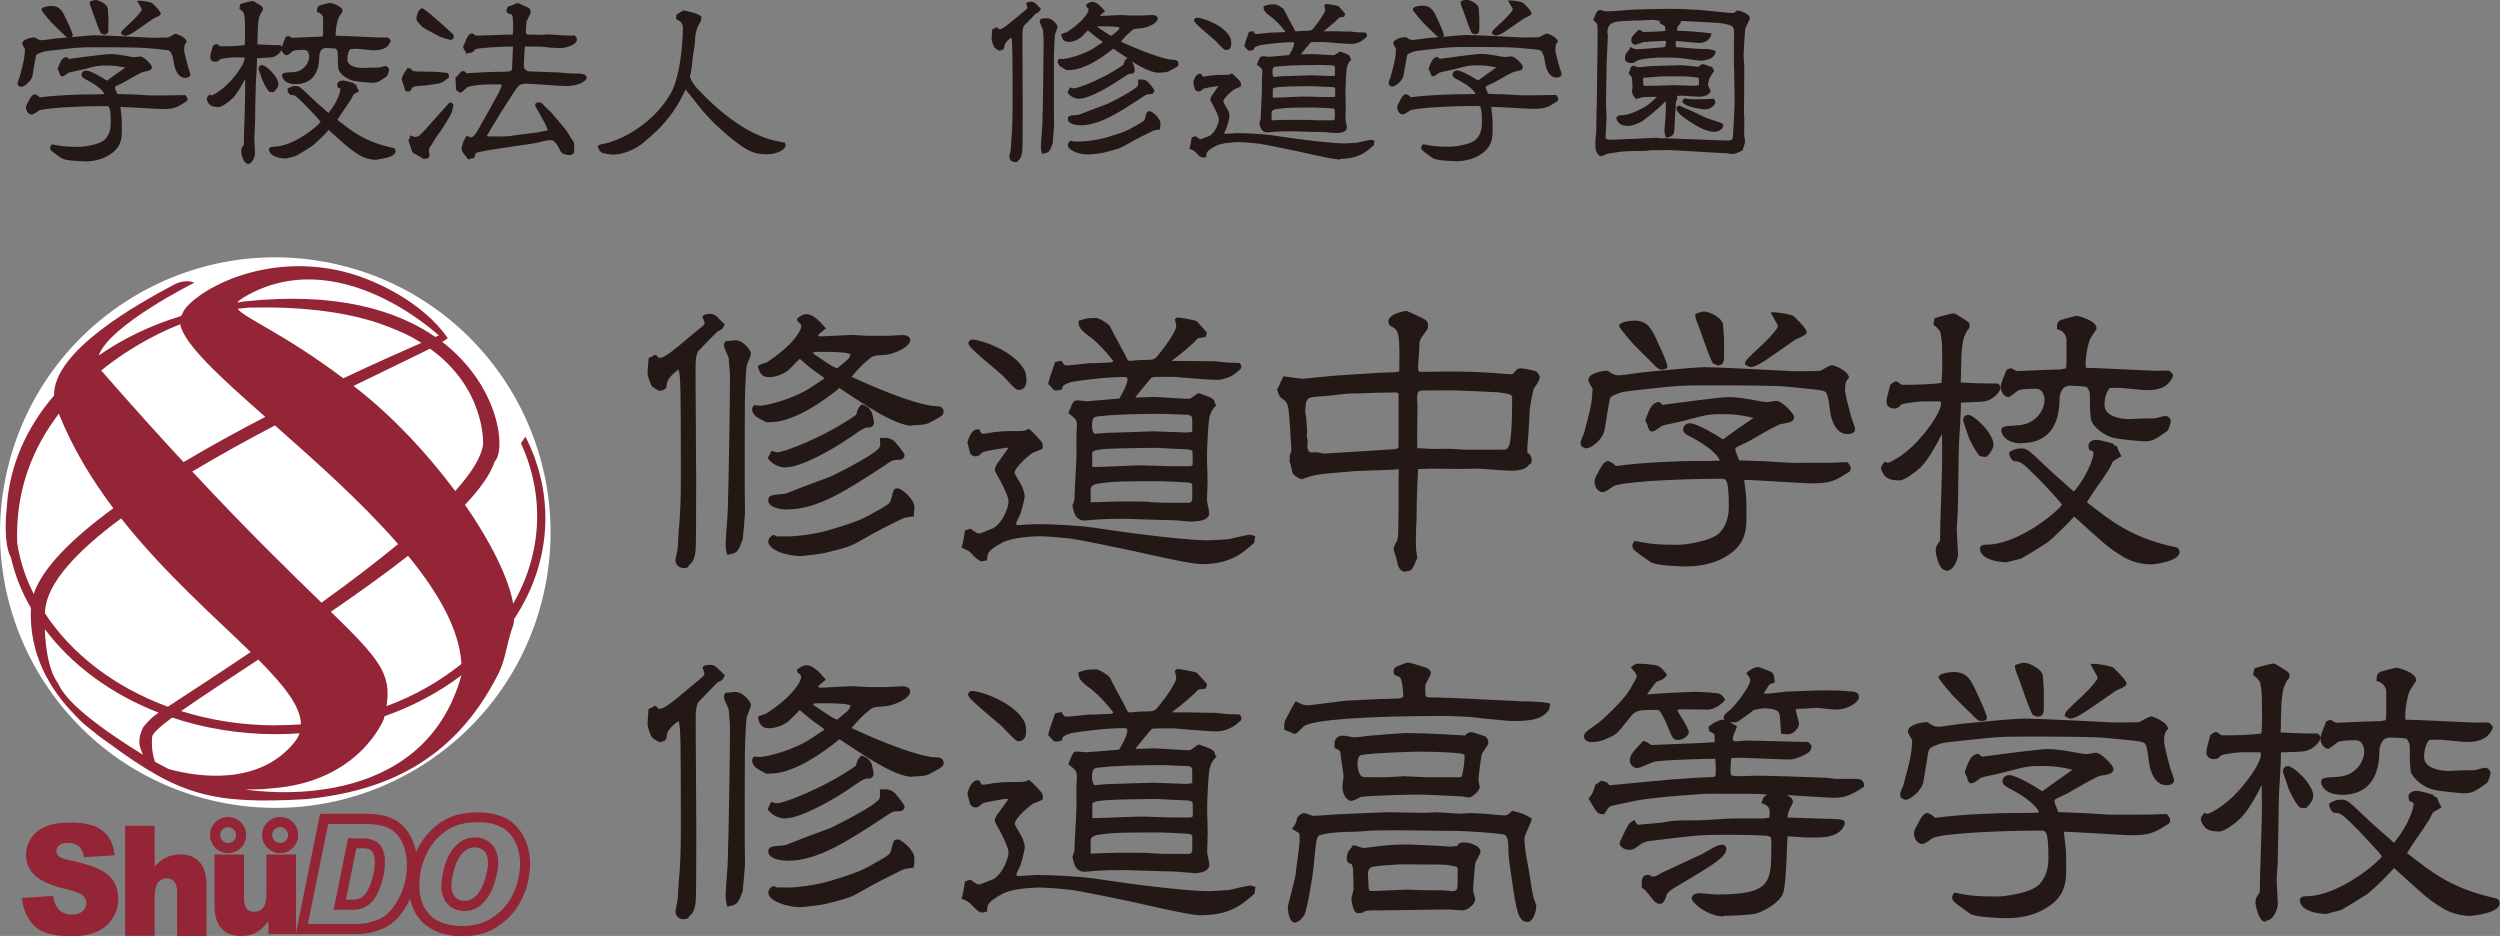
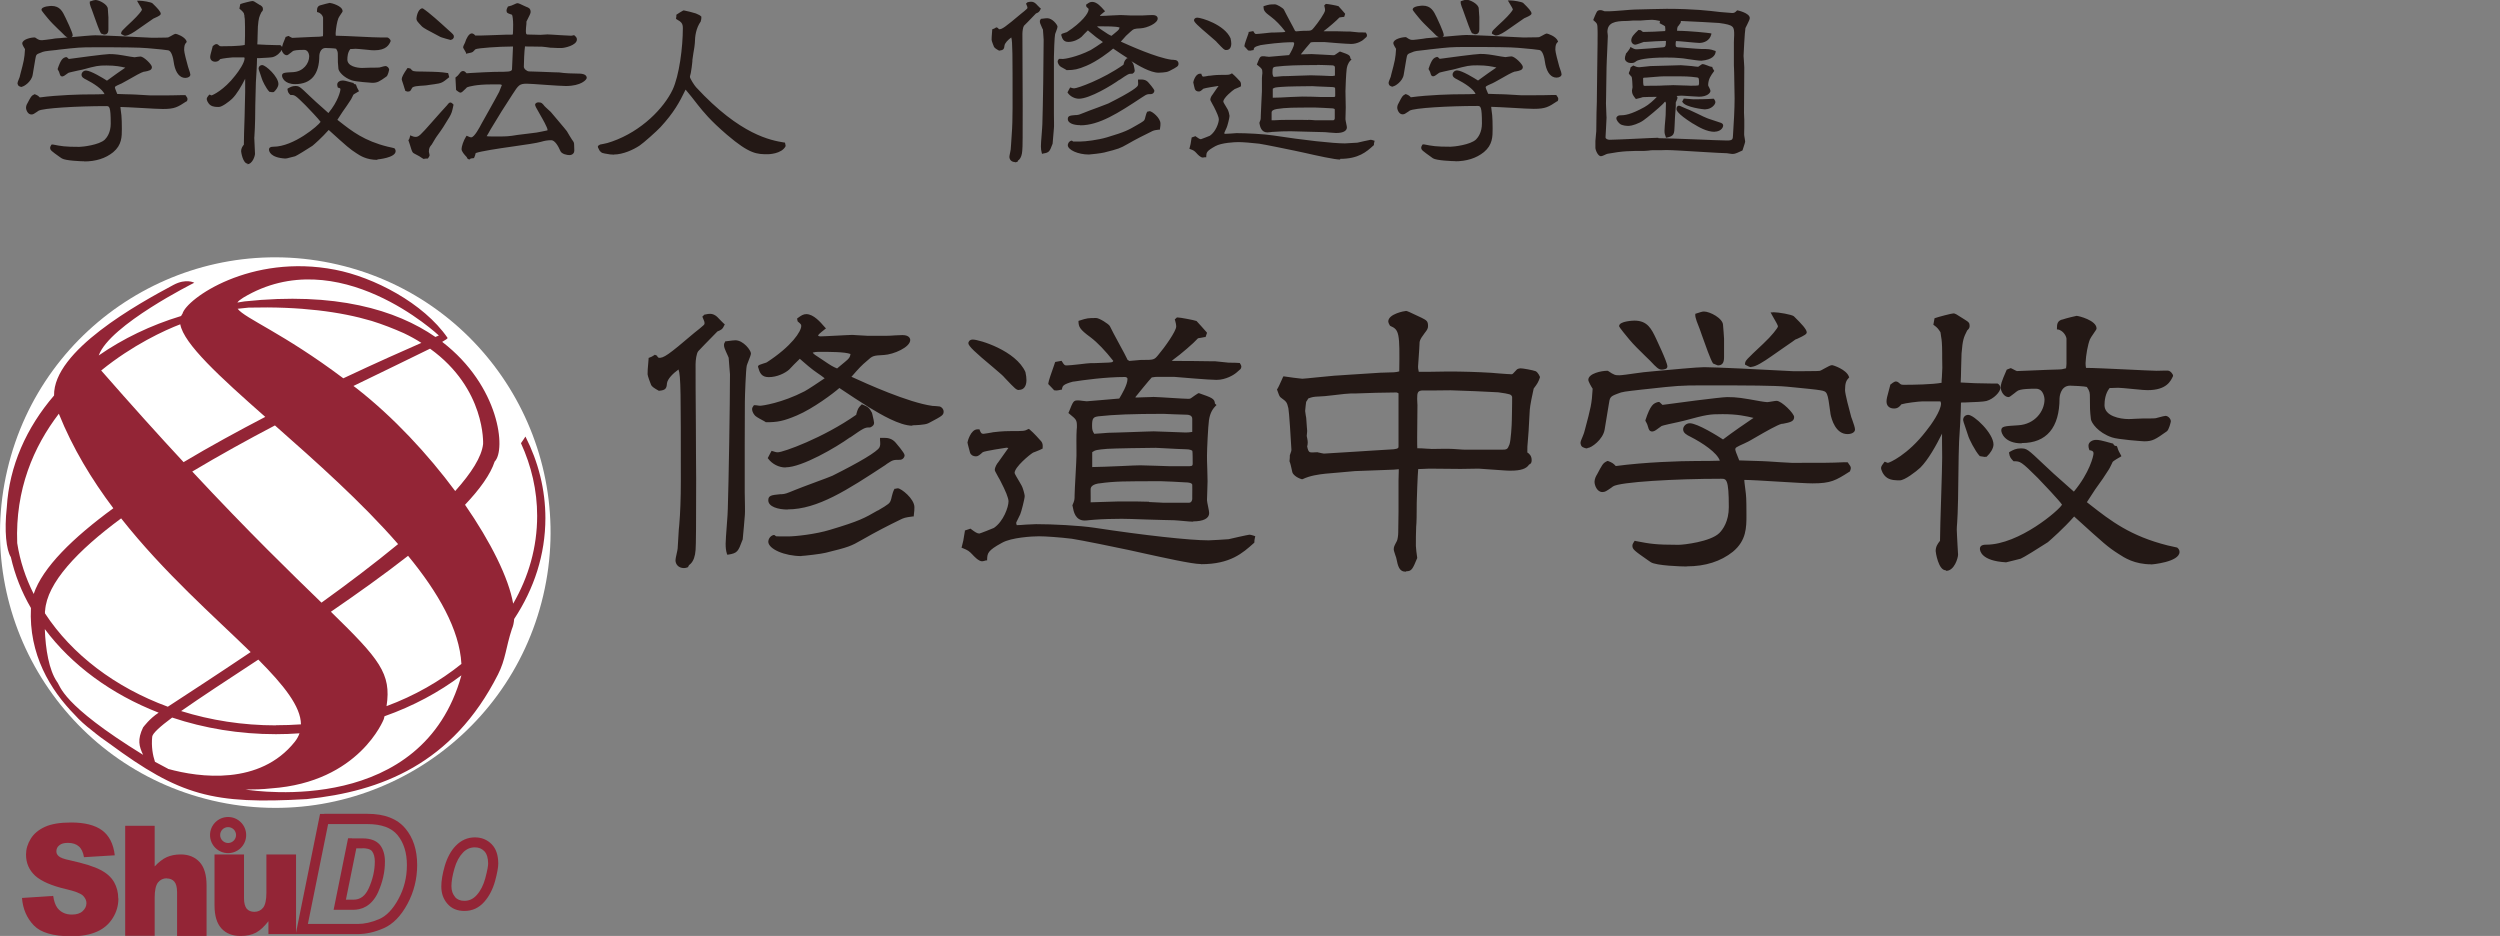
<svg xmlns="http://www.w3.org/2000/svg" id="_文字" data-name="文字" viewBox="0 0 172.95 64.75">
  <rect x="0" y="0" width="172.95" height="64.75" fill="#808080" stroke="none" />
  <defs>
    <style>
      .cls-1 {
        fill: #fff;
      }

      .cls-2 {
        fill: #231815;
      }

      .cls-3 {
        fill: #932536;
      }
    </style>
  </defs>
  <circle class="cls-1" cx="19.04" cy="36.84" r="19.04" transform="translate(-21.17 46.97) rotate(-76.8)" />
-   <path class="cls-2" d="m47.32,63.6c-.4,0-.59-.28-.59-.54,0-.08.03-.23.08-.45.03-.14.07-.31.07-.36,0-.11.03-.37.04-.65.03-.52.05-.88.07-.97.07-.79.11-1.88.11-2.99,0-6.14,0-7.33-.16-7.77-.38.27-.76.65-.8.95-.02.35-.1.47-.51.51h-.03s-.03-.01-.03-.01c-.34-.19-.49-.3-.53-.41-.03-.06-.24-.62-.24-.74,0-.14,0-.37.06-1.07v-.06s.06-.02.06-.02c.15-.06.18-.07.33-.17l.04-.03.16.07v.03c.04.06.06.07.1.11.33.04.66-.18,2.48-1.73.15-.11.56-.45.61-.52.08-.07.09-.1.09-.15,0-.09-.03-.16-.07-.28-.02-.04-.03-.08-.05-.12l-.02-.06.15-.13h.03c.22-.05.22-.05.36-.05.16,0,.32.06.45.18.03.03.1.09.18.17.12.12.29.29.33.32l.06.04-.03.07c-.12.28-.23.34-.48.43-.23.23-.59.61-.9.93l-.42.44c-.13.15-.19.63-.19.92,0,.65,0,2.43.02,4.16,0,1.64.02,3.22.02,3.77,0,2.97-.01,4.63-.04,4.91-.03.44-.14.75-.33.95-.13.1-.14.12-.18.21v.03s-.05.01-.05.01c-.06.03-.16.05-.25.05Zm8.12-.84c-1.16,0-2.29-.5-2.29-1,0-.12.09-.39.37-.46h.05s.12.09.12.09c.08,0,.18,0,.29,0,.16,0,.35.01.53.01.51,0,1.92-.15,2.92-.46,2.04-.61,2.38-.81,3.28-1.34h.02c.78-.46.83-.5.91-.75.02-.07.04-.14.05-.2.05-.21.1-.37.17-.5l.03-.05h.05s0,0,.02,0c.04-.01.1-.03.15-.03.23,0,1.15.72,1.15,1.31,0,.17-.01.3-.03.44l-.02.21h-.08c-.54.07-.59.09-.91.25-.68.33-1.59.78-2.58,1.35-.78.45-.94.51-2.52.9-.29.08-1.52.22-1.68.22Zm-5.13-.07l-.02-.08c-.07-.24-.09-.42-.09-.7,0-.2.04-.74.08-1.27.04-.48.07-.99.07-1.15.06-1.81.15-7.28.15-9.3,0-.03-.02-.27-.04-.48-.03-.33-.05-.57-.05-.66l-.06-.12c-.25-.55-.29-.63-.26-.8v-.02s.09-.18.09-.18h.05c.38-.05.55-.06.64-.06.56,0,1.08.7,1.08.9,0,.09-.06.26-.17.52-.05.13-.11.28-.12.33-.06.24-.13,2.09-.13,2.51,0,.46,0,1.71-.01,2.93,0,1.15,0,2.27,0,2.65,0,.11,0,.37,0,.67.01.62.03,1.39.01,1.57,0,.01-.13,1.58-.15,1.69l-.03.08c-.28.75-.34.88-.98.99h-.08Zm4.18-3.15c-.67,0-1.34-.2-1.34-.63,0-.34.23-.36.82-.41h.1c.27-.03.33-.05.92-.29.21-.09.83-.32,1.42-.54.54-.2,1.11-.41,1.17-.45,1.9-.94,3.09-1.66,3.25-1.96.07-.14.06-.28.04-.52v-.14s.08,0,.08,0c.07,0,.15,0,.23,0,.23,0,.53.04.78.33,0,0,.62.71.62.87,0,.17-.15.32-.33.32-.46,0-.48.01-.88.28l-.12.08c-2.62,1.72-4.69,3.07-6.77,3.07Zm-.15-2.91c-.46,0-.92-.23-1.2-.6l-.04-.05.03-.05s.08-.15.12-.25c.03-.07.06-.12.07-.14l.04-.07.07.03c.15.05.25.07.36.07.36,0,3.12-.98,5.43-2.6v-.04c.1-.35.12-.41.34-.63l.04-.04.06.02c.39.16.46.24.65.58v.02s.02.07.02.07c.07.3.11.51.11.59,0,.13-.06.22-.24.32h-.02s-.03,0-.03,0c-.35-.02-.44.05-1.36.68l-.03.02c-.96.67-3.32,2.05-4.44,2.05Zm8.78-2.89c-.89,0-2.23-.81-2.88-1.2l-.12-.07c-.56-.35-1.38-.89-1.98-1.29l-.07-.04c-.39.35-1.81,1.42-2.94,1.91-.94.4-1.37.47-2.1.47h-.05s-.09-.06-.16-.1c-.38-.2-.58-.32-.63-.42-.12-.15-.16-.3-.16-.39s.05-.16.1-.23l.03-.04h.05s.07,0,.13.01c.08,0,.18.02.24.02.15,0,1.51-.19,3.08-1,.22-.12,1.07-.68,1.39-.9-.12-.11-.36-.27-.51-.38-.13-.09-.23-.16-.28-.2-.23-.17-.42-.34-.7-.57l-.23-.2c-.19.17-.63.63-.73.73-.29.26-.85.53-1.42.53-.51,0-.63-.31-.74-.71v-.04s.01-.04.01-.04c.04-.05.12-.08.34-.15.09-.03.21-.07.24-.09,1.74-1.13,2.39-2.15,2.39-2.52,0-.11-.04-.15-.23-.3l-.02-.02-.04-.18.05-.04c.23-.16.38-.27.59-.27.5,0,.98.55,1.24.86l.12.14-.07.06c-.44.35-.46.38-.46.45,0,0,.06.04.17.04.16,0,.64-.02,1.09-.05.46-.02.89-.05,1.04-.05.04,0,.21.01.41.02.28.01.61.04.71.04h1.29c.14,0,.4-.02.63-.03.21-.01.4-.02.49-.02.53,0,.54.31.54.35,0,.5-1.14,1-1.83,1.04h-.03c-.69.04-.74.04-1.14.4-.37.31-.52.47-1.07,1.1l.06.02c.96.44,3.87,1.76,5.55,1.99h0c.06,0,.4.01.5.04.18.05.27.21.27.34,0,.26-.09.31-.98.78l-.08.04c-.21.12-.97.14-1.1.14Zm-6.89-5.04c.04.08.18.18.65.48.62.42.72.48,1.03.61.06-.05.15-.13.25-.21.12-.1.24-.2.29-.24.29-.24.35-.31.39-.55-.4-.14-1.41-.14-2.23-.14-.14,0-.26.01-.38.05Zm26.83,14.62c-.6,0-2.6-.45-3.93-.75-.47-.11-.85-.19-1.04-.23-.67-.15-3.4-.7-3.94-.77-.83-.1-1.81-.17-2.27-.17s-1.91.08-2.56.45c-1,.55-1.01.73-1.03,1.13v.09h-.09s-.04,0-.06.02c-.06.02-.13.04-.2.04-.24,0-.57-.37-.67-.48-.22-.23-.31-.31-.67-.44l-.08-.03.02-.08c.1-.36.12-.49.16-.77.01-.08.03-.17.05-.29v-.06s.39-.13.39-.13l.09.07c.2.15.37.27.52.27.07-.01.93-.35,1.01-.39.66-.45,1.01-1.44,1.01-1.84,0-.22-.2-.73-.55-1.39-.03-.06-.09-.18-.16-.29-.2-.36-.24-.44-.24-.49,0-.21.17-.47.23-.51l.27-.38c.23-.33.32-.46.44-.62-.05-.01-.09-.02-.13-.02-.1,0-1.51.23-1.64.31-.21.18-.33.29-.47.29-.2,0-.35-.09-.41-.25,0-.01-.18-.65-.18-.71s.22-.92.69-.92c.03,0,.06,0,.09.01h.05s.02.05.02.05c.09.21.13.25.26.25.08,0,.43-.06.58-.09l.1-.02c.66-.08,1.07-.08,1.29-.08.82,0,.88,0,1.12-.12l.06-.03.05.04c.27.22.7.7.81.83.09.13.11.23.09.45v.04s-.04.02-.04.02c-.06.04-.24.11-.46.2-.07.03-.13.05-.16.06-.25.15-1.28,1-1.28,1.41.01.07.2.39.33.61.06.1.11.19.16.28h0c.08.13.21.6.21.7,0,.19-.24,1.12-.31,1.28-.08.17-.14.29-.18.38-.06.12-.09.18-.09.2,0,.04.02.11.04.16.14,0,.4-.02.66-.04.3-.02.58-.04.68-.04,1.11,0,2.98.1,4.04.25,3.41.52,6.58.87,7.89.87.07,0,1.27-.06,1.39-.08.06-.02,1.36-.31,1.43-.31.1,0,.2.04.28.06.02,0,.04.01.05.02l.08.02-.02.09c-.04.18-.04.22-.04.31v.04l-.05.05c-.76.68-1.62,1.46-3.63,1.46Zm-.5-2.93c-.12,0-.42-.03-.71-.05-.26-.02-.54-.05-.63-.05-.29,0-1.1-.03-1.88-.05-.77-.02-1.49-.05-1.74-.05-.53,0-1.36.02-1.84.06-.06,0-.21.01-.36.03-.15.01-.3.03-.36.03-.65,0-.77-.62-.83-.96l-.02-.07v-.03c.15-.33.15-.38.15-.68,0-.23.04-.86.07-1.47.03-.57.06-1.1.06-1.29,0-.06,0-.17,0-.31,0-.52-.01-1,0-1.13.01-.3.02-.44.03-.52,0-.05,0-.07,0-.11,0-.39-.08-.46-.48-.78l-.12-.1.03-.06c.31-.77.32-.81.64-.81.04,0,.15.01.31.03.12.01.25.02.29.02.09,0,1.87-.15,2.25-.18.19-.32.57-.96.57-1.35,0-.12-.12-.14-.19-.14-1.33,0-2.92.23-3.54.32h-.04c-.7.19-.72.31-.76.49v.06s-.07.01-.07.01c-.25.06-.33.06-.45.04h-.03s-.02-.03-.02-.03c-.05-.06-.09-.1-.13-.14-.06-.06-.11-.12-.21-.22l-.03-.03v-.04c.02-.18.21-.73.39-1.24.03-.09.05-.16.07-.2l.02-.05.44-.08.03.06c.16.26.2.26.33.26.14,0,.52-.04.88-.08.34-.04.66-.07.78-.07h.27c.98-.04,1.16-.04,1.23-.08,0,0,.03-.03.06-.07-.55-.71-1.08-1.26-1.58-1.64-.76-.55-.81-.73-.83-1.06v-.07s.06-.02.06-.02c.55-.18.62-.18,1.17-.18.2,0,.85.4.94.56h0c.08.19.36.7.62,1.19.27.49.52.96.61,1.16.06.03.07.04.11.07.28-.02.45-.04.57-.05.17-.01.23-.02.32-.02.81,0,.84,0,1.13-.35.42-.49,1.23-1.63,1.23-1.95,0-.15-.04-.26-.07-.4l-.03-.1.15-.14h.04c.19,0,1.17.19,1.29.24h.03s.67.73.71.79l.02.04-.1.29h-.07s-.17.02-.26.04c-.08.01-.15.02-.19.03-.29.34-1.2,1.11-1.69,1.46l-.13.11c.57-.01,1.94.01,2.59.03.21,0,.35,0,.39,0,.16.02.93.09.97.1.28,0,.54,0,.72.02h.04s.02.04.02.04c.1.16.11.21.05.35l-.03.04c-.28.25-.35.3-.38.32-.02.01-.59.42-1.27.42-.49,0-2.6-.18-2.94-.21h-1.02c-.23,0-.31,0-.52.03-.22.23-.98,1.17-1.14,1.37.01,0,.04.02.09.02.09,0,.33-.01.58-.02.25-.01.5-.02.59-.02.2,0,.75.04,1.27.07.48.03.98.06,1.14.06.13,0,.17-.03.22-.07.23-.16.31-.22.44-.3l.04-.02h.04c.89.31,1.08.38,1.1.72l.11.1-.07.07c-.35.35-.42.77-.46,1.02v.03c-.05.33-.13,1.97-.13,2.37,0,.14,0,.53.02.92.01.37.02.74.02.87,0,.11-.01.4-.02.69-.01.27-.02.54-.02.63,0,.06.04.28.08.46.05.23.07.38.07.44,0,.36-.41.58-1.12.58Zm-3.06-1.37c.1,0,.47.02.81.04.09,0,.15.01.16.01h1.78c.22,0,.23-.25.23-.25,0-.05,0-.14,0-.24,0-.22.01-.68,0-.75-.02-.12-.25-.16-.47-.16-.29-.02-1.45-.08-1.68-.08-2.48,0-3.22,0-4.27.15h-.03q-.58.09-.58.41s0,.12,0,.21c0,.28.01.54,0,.69.21,0,.59-.02.95-.03.44-.01.85-.03,1-.03,1.08,0,1.62,0,2.09.02h0Zm-3.92-2.42c.39,0,1.25-.04,2.02-.07.59-.02,1.1-.04,1.29-.04.17,0,.62.01,1.05.03.41.01.79.03.93.03h1.44c.21,0,.21-.09.21-.18,0-.18,0-.73-.02-.86,0-.06-.2-.14-.43-.14-.21,0-.96-.04-1.51-.07-.3-.01-.56-.03-.6-.03-.55,0-2.94.04-3.35.08-.7.06-.84.07-1.04.23v1.03Zm4.92-3.67c-2.13,0-3.44.05-4.51.17-.35.05-.44.12-.44.65,0,.28.03.37.15.57.1,0,.28-.02.45-.04.23-.02.44-.04.52-.04.25,0,.95-.03,1.63-.05.66-.02,1.29-.04,1.51-.04.18,0,.67.02,1.14.04.45.02.92.04,1.07.04.15,0,.26-.02.46-.05,0-.16,0-.44,0-.72,0-.09,0-.15,0-.19,0-.26-.3-.28-.36-.28-.15,0-.54-.01-.91-.03-.32-.01-.62-.03-.72-.03Zm-10.01-1.65c-.19,0-.26-.08-1-.85l-.08-.09c-.11-.11-.4-.36-.74-.64-1.2-1.01-1.7-1.46-1.7-1.65,0-.08.07-.25.31-.25.44,0,2.98.75,3.64,2.24.05.24.07.38.07.56,0,.42-.19.67-.5.67Zm19.12,12.56c-.49,0-.52-1.07-.52-1.08,0-.04.04-.21.21-.87.14-.56.32-1.26.35-1.48,0-.15.06-.58.12-1.03.07-.5.14-1.07.14-1.2,0-.21,0-.36-.02-.53-.03-.02-.07-.04-.11-.07-.09-.05-.2-.11-.31-.18l-.08-.05.05-.08c.17-.25.23-.33.31-.71v-.03s.03-.02.03-.02c.14-.13.28-.26.45-.26.07,0,.17.04.34.1.1.04.24.09.28.09.15,0,.59-.03,1.02-.06.42-.03.82-.06.96-.06.16,0,.49-.02.89-.04.89-.04,2.09-.09,2.42-.09.09,0,.47,0,.91.02.59,0,1.28.02,1.5.02.07,0,.32-.01.52-.02.15-.01.27-.02.3-.02.12,0,.48.03.82.05.32.02.65.05.75.05.09,0,.35-.01.56-.03.14,0,.26-.01.28-.01.09,0,.98.04,1.11.06.19.02,1.05.1,1.21.1.14,0,.22-.04.47-.28l.04-.04.09.02c.62.17.71.19,1.21.48l.06.03v.06c-.03.12-.13.35-.25.62-.11.25-.26.6-.26.69,0,.56.14,1.34.27,2.03.07.4.14.78.18,1.1.09.64.19,1.05.27,1.23.09.2.1.23.1.35,0,.43-.26,1.08-.59,1.08-.66,0-.78-.76-1.08-2.79l-.08-.56c-.14-.95-.18-1.17-.18-1.84-.02-.78-.21-.83-.34-.86-.32-.09-2.68-.25-3.29-.25-.31,0-1.15,0-1.96-.02-.75,0-1.47-.02-1.72-.02-.51,0-1.72,0-2.17.02-.18.02-.99.08-1.17.08-1.1,0-2.02.1-2.48.27-.16.22-.18.44-.35,2.22-.04.46-.43,2.92-.64,3.27-.1.16-.36.51-.64.51Zm4.35-.66c-.08,0-.12-.02-.18-.06-.19-.15-.29-.88-.29-.92,0-.06.03-.19.08-.38.03-.12.07-.29.07-.33,0-.05,0-.26-.01-.52-.01-.35-.03-.77-.03-.92-.02-.07-.07-.2-.1-.28-.17-.02-.33-.12-.33-.36,0-.32.11-.57.33-.77h0s.02-.04.02-.05v-.09h.32c.24.12.39.16.54.16.05,0,.12-.01.25-.03l.26-.03c.91-.11,1.47-.18,2.44-.18.17,0,.62.02,1.06.04.41.02.79.04.92.04.1,0,.33.02.56.04.18.01.37.03.43.03.15,0,.33-.02.55-.06,0-.04.01-.08.05-.12.06-.07.17-.11.35-.11.54,0,1.17.27,1.17.62,0,.1-.09.29-.23.55-.06.1-.13.24-.13.28-.04.2-.15,1.66-.15,1.92,0,.04.05.19.08.28.05.15.07.24.07.28,0,.3-.49.77-.89.77-.07,0-.25-.01-.45-.03-.18-.01-.37-.03-.43-.03-.4,0-1.49.01-2.55.03-1.03.01-2.01.03-2.36.03-.84,0-.91,0-1.1.15l-.02.02h-.17c-.06.02-.11.02-.14.02Zm3.22-1.64c.15,0,.53.02.89.03.33.01.65.02.76.02h.9c.07,0,.24.02.4.03.14.01.28.03.33.03.37,0,.38-.18.38-.59,0-.05,0-.22,0-.4,0-.21.01-.43.01-.51,0-.02-.02-.11-.05-.18-.3-.07-.65-.16-1.22-.16-.28,0-1.26,0-1.95-.01-.38,0-.67,0-.72,0h-.14c-1.44.09-1.82.15-1.89.19-.17.08-.25.25-.25.5,0,.07.02.3.03.44,0,.07.01.12.01.13,0,.5.01.58.25.58.18,0,.74-.03,1.24-.05.44-.02.86-.04.98-.04Zm-3.66-6.13c-.39,0-.65-.51-.65-.99,0-.07.03-.28.06-.52.01-.09.02-.17.02-.2,0-.03-.04-.28-.07-.54-.06-.38-.13-.86-.14-1-.02-.19-.02-.24-.36-.39l-.05-.02v-.05c-.02-.15-.04-.45.13-.64.11-.12.27-.17.49-.17.06,0,.18.02.37.06.13.02.29.06.34.06.16,0,.73-.06.93-.1.41-.04,2.42-.2,2.71-.2,1.27,0,3.63.14,4.05.17.12-.14.23-.23.45-.23.05,0,.2.04.62.18.12.04.23.08.29.1h.03c.15.12.23.28.23.44,0,.1-.11.27-.29.53-.06.09-.14.2-.15.23-.08.16-.25,1.68-.25,1.87,0,.03.04.21.06.29.02.12.03.14.03.15,0,.32-.61.73-.7.73-.05,0-.15-.01-.3-.04-.11-.02-.24-.04-.28-.04l-.44-.02c-.73-.04-2.1-.1-2.43-.1-.92,0-3.22.06-4.06.16,0,0-.06.03-.13.06-.29.14-.44.21-.52.21Zm3.7-1.7c.13,0,.48.01.82.03.31.01.64.03.75.03.08,0,.43,0,.82,0,.47,0,1,0,1.14,0,.17,0,.24,0,.36-.03.13-.33.21-1.1.21-1.37,0-.19-.02-.24-.64-.28-.73-.06-1.57-.09-2.62-.09-.22,0-3.23.09-3.88.23-.27.04-.27.55-.27.57,0,.26.08.96.45.96.14,0,.49,0,.83.01.3,0,.6,0,.7,0,.11,0,.44-.02.73-.04.27-.02.52-.04.61-.04Zm-7.62-2.93c-.05,0-.14-.04-.49-.19-.09-.04-.18-.08-.21-.09l-.06-.02v-.06c0-.15,0-.43.07-.58.14-.27.59-1.15.68-1.26l.05-.06.06.03c.23.12.49.24.69.24.24,0,.97-.09,1.62-.18.61-.08,1.14-.15,1.31-.15.15,0,.46-.02.83-.04.85-.04,2.02-.09,2.33-.09s.36,0,.6-.11c.01-.24-.07-1.22-.23-1.36-.02-.02-.12-.07-.3-.14l-.07-.04c-.07-.07-.07-.16-.07-.2,0-.01,0-.29.19-.36.05-.01.14-.05.25-.1.27-.11.46-.18.54-.18.17,0,.69.16,1.18.32l.12.04c.16.07.3.21.3.38,0,.04-.03.11-.2.44-.07.14-.17.33-.19.37,0,.39.01.7.02.75.03.1.23.11.64.11.73,0,3.8.16,5.28.23.43.02.7.04.73.04.06,0,1.42,0,1.9.14l.08.02-.03.15c-.01.08-.02.15-.08.31l-.02.03c-.32.35-.66.71-2.29.71-.35,0-.48,0-1.62-.12-.12,0-.44-.04-.77-.08-.44-.05-.94-.1-1.03-.1-.12,0-.45-.01-.77-.03-.29-.01-.59-.02-.7-.02-5.48,0-9.03.26-9.73.7-.03.02-.1.1-.17.17-.24.25-.36.36-.46.36Zm29.65,12.62c-1.12,0-2.22-.97-2.22-1.23s.27-.38.54-.38c.11,0,.38.03.65.05.22.02.44.04.51.04,3.81,0,3.81-.79,3.81-3.41,0-.54,0-.57-.19-.63-.29-.07-2.11-.09-3.03-.09-1.71,0-2.05.04-5.26.44-.3.04-.48.14-.8.39-.2.14-.3.21-.55.21-.47,0-.67-.32-.67-.44s.5-1.1.59-1.25c.05-.13.14-.19.35-.32l.09-.06.05.1c.04.09.04.1.2.24.15-.02.46-.05.78-.07.39-.04.8-.07.92-.09.7-.14.92-.14,1.98-.15h.51c.2,0,.74-.04,1.26-.07.5-.03.98-.06,1.15-.06s.61,0,1.05,0c.42,0,.84,0,.99,0,.09,0,.17-.01.25-.03.06,0,.12-.02.19-.02.02-.15.03-.28.03-.36,0-.45-.29-.55-.47-.61l-.08-.02v-.08c.05-.21.11-.35.22-.43.03-.02.09-.06.17-.11-.65-.05-1.29-.05-4.17-.05-.14,0-3.87.23-5.12.52-.09.02-.34.08-.61.13-.35.07-.89.19-.95.21-.15.09-.27.28-.41.51l-.03.05h-.05c-.18,0-.29-.02-.44-.14-.09-.09-.52-.8-.57-.92l-.02-.05.04-.04c.24-.25.3-.46.41-.85v-.04s.04-.02.04-.02c.15-.09.21-.14.27-.18.02-.02.05-.04.07-.05l.03-.02h.04c.31.06.42.11.53.31.53-.05,3.82-.37,4.46-.42h.08c.6-.05,1.99-.15,2.55-.15.26,0,.28,0,.28-.63,0-.29-.02-.47-.05-.64-.58,0-3.31.07-4.15.19-.08.01-.3.11-.52.2-.37.16-.61.26-.73.26-.23,0-.5-.24-.5-.54,0-.33.2-.59.89-1.3l.04-.04h.05c.19.07.23.1.47.25l.04.03c.24-.01.69-.03,1.23-.05,1.12-.04,2.64-.1,3.15-.15v-.38c0-.15,0-.2-.33-.35l-.04-.02v-.04c-.02-.06-.03-.09-.04-.12,0-.02,0-.05-.02-.09v-.06s.1-.08.1-.08c.26-.19.37-.27.85-.42h.04s.03,0,.03,0c.05.03.09.04.13.06-.06-.04-.09-.11-.09-.19,0-.18.08-.25.46-.56l.11-.1c.14-.13,1.26-1.47,1.26-1.92,0-.14-.09-.27-.22-.43l-.05-.07.06-.06c.23-.23.6-.37.76-.37h.03c.05.03.14.06.24.09.56.21.67.26.71.31.12.16.14.31.16.61v.07s-.07.03-.07.03c-.3.09-.3.09-.42.3-.11.18-.18.3-.28.43.06,0,.13.01.18.01.14,0,.64-.06,1-.1.19-.03.36-.04.43-.05.18,0,.67-.02,1.14-.04.47-.02.92-.04,1.08-.04,1.3,0,1.47,0,2.25.08h.06c.25.04.46.07.46.4,0,.37-.86.85-1.54.85-.11,0-.41-.03-.73-.06-.28-.03-.56-.06-.65-.06-.07,0-.28.02-.49.03-.22.01-.42.03-.5.03-.21,0-.42,0-.45.04,0,0-.02.03,0,.12l.2.75c.04.15,0,.34-.14.51-.16.21-.4.35-.62.35-.07,0-.13,0-.22-.02-.05,0-.11-.01-.18-.02h-.07s0-.08,0-.08c0-.08-.02-.23-.03-.41-.02-.32-.05-.76-.07-.86q-.09-.41-1.14-.41s-.06.01-.13.02c-.21.04-.4.08-.5.09-.12.11-.44.33-.44.33l-.57.41c-.14.09-.19.12-.3.12s-.24,0-.36-.02c.11.08.19.12.43.26l.07.04-.03.08c-.26.61-.27.67-.27.78,0,.1.11.18.21.18.05,0,.21-.02.36-.03.16-.01.32-.03.37-.03.35,0,1.3.03,2.22.05.89.02,1.73.05,2.03.05h.04l.23.26v.04c-.05.24-.08.35-.25.45-.24.16-.88.46-1.23.46-.3,0-1.12-.03-1.92-.06-.76-.04-1.47-.06-1.72-.06-.15,0-.26.02-.39.03h-.05c-.05.26-.05.79-.05.97,0,.07.03.14.06.23h.05c.18.04.27.05.38.05.11,0,.41-.01.69-.02.28,0,.55-.02.64-.02.65,0,3.76.1,4.67.14h0s.18.01.4.04c.16.01.35.04.39.04h1.42c.23,0,.54.05.54.5v.05l-.04.02c-.57.37-1.13.74-1.99.74-.32,0-1.22-.06-2.09-.11-.45-.03-.89-.06-1.23-.08.25.12.43.27.43.48,0,.03,0,.03-.12.27-.05.09-.09.18-.1.21-.11.21-.14.38-.16.6.27,0,.78.02,1.31.04.7.02,1.43.05,1.68.05h.07c.75.04.9.05.9.31,0,.1-.15.59-.81.82-.44.14-.58.16-1.73.16-.1,0-.33-.02-.59-.03-.3-.02-.65-.05-.83-.05-.01.2-.03.53-.04.9-.04,1.16-.1,2.74-.31,3.14-.26.52-1.11,1.07-1.76,1.28-.35.13-2.05.18-2.31.18Zm-4.39-.87c-.26,0-.44-.2-.51-.29-.01-.01-.02-.02-.02-.02l-.03-.04c-.41-.53-.45-.59-.69-.75l-.04-.03v-.05c0-.53,0-.83.48-.83.05,0,.17.07.22.12h.12c.09,0,.14-.02.24-.07.06-.03.3-.17.35-.2l2.71-1.26c.11-.06.79-.43.85-.47.17-.13.58-.21.61-.21.15,0,.28.13.28.28,0,.56-.96,1.13-2.41,2l-.3.18c-1.21.71-1.33.78-1.45,1.09v.04c-.12.29-.2.5-.41.5Zm-4.89-11.22c-.23,0-.39-.16-.39-.37s.12-.33.94-.89c.27-.18,1.75-1.55,2.19-2.28l.06-.1c.3-.52.46-.81.47-.87,0-.03-.03-.21-.36-.56l-.07-.07.08-.06c.22-.18.33-.2.44-.2.1,0,1.17.05,1.36.15.19.09.29.2.59.55l.05.06-.04.06c-.19.25-.21.26-.65.42-.09.05-.13.08-.7.89.83-.07,2.77-.18,3.38-.18.49,0,1.4.08,1.52.1.22.05.32.14.48.41l.03.06-.05.05c-.39.4-.8.61-1.17.61-.06,0-.25,0-.44-.01-.19,0-.38,0-.44,0-.09,0-.33,0-.57-.01-.22,0-.44,0-.51,0-.1.02-.12.06-.12.11.02.04.1.17.18.3.33.53.6.99.6,1.17,0,.24-.36.54-.76.54-.32,0-.38-.14-.75-1.05l-.04-.09c-.27-.62-.47-.94-.59-.94-1.38,0-1.53,0-1.97.57-.77.98-.87,1.1-1.3,1.3-.57.26-.82.36-1.44.36Zm28.83,12.21c-.32,0-2.11-.06-2.49-.3l-.18-.13c-.98-.69-1.08-.76-1.08-1.01,0-.1.05-.17.11-.27l.03-.05h.07s.07.01.07.01c.9.18,1.28.25,2.9.25.35,0,2.2-.21,2.82-.81.25-.25.66-.81.66-1.79,0-1.96-.17-1.96-.53-1.96-3.17,0-7.02.22-7.49.53l-.13.09c-.34.24-.43.3-.61.3-.36,0-.54-.46-.54-.71,0-.19.11-.43.17-.5.36-.68.41-.79.68-.92l.03-.02h.04c.28.11.36.16.54.35,2.01-.27,4.48-.34,5.63-.34.39,0,1.17,0,1.56-.03-.19-.56-1.19-1.23-2.03-1.66-.25-.12-.5-.26-.5-.51,0-.2.19-.42.46-.42.53,0,1.98.91,2.3,1.12.68-.51,1.66-1.18,2.08-1.48h.02c-.51-.14-1.09-.27-2.14-.27-.92,0-1.1.03-2.69.46-.07.02-.21.05-.38.09-.34.07-1.06.22-1.15.27-.01.01-.05.04-.1.08-.24.18-.37.27-.44.28-.04.02-.07.02-.11.02-.07,0-.19-.03-.24-.2-.06-.23-.1-.34-.2-.5l-.02-.04v-.04c.35-1.06.55-1.17.88-1.26h.05s.05.02.05.02l.2.18c.61-.09,4.04-.53,4.47-.53.7,0,1.04.06,2.32.29.11.02.38.06.46.06.05,0,.21-.03.34-.05.16-.02.26-.05.31-.05.34,0,1.21.87,1.21,1.12,0,.32-.3.38-.8.46h-.06c-.28.06-1.09.53-1.7.88-.36.21-.65.38-.78.43l-.08.04c-.66.29-.66.3-.66.46,0,.04.05.19.27.72.18,0,.56.02.93.04.45.01.92.03,1.06.04.27.02,1.51.1,1.65.1,2.33,0,2.63,0,3.55-.04.03,0,.08,0,.14,0,.03,0,.07,0,.13,0h.05l.03.04c.14.19.19.26.19.36,0,.04-.01.09-.03.15l-.02.08-.03.02c-.96.61-1.28.81-2.57.81-.36,0-1.33-.06-2.35-.12-.97-.05-1.97-.12-2.35-.12,0,.11.02.22.05.48l.06.48c.05.27.05,1.17.05,1.46,0,.87,0,1.77-.94,2.55-.84.67-1.91,1.01-3.18,1.01Zm-6.89-8.18c-.12,0-.22-.05-.28-.08l-.04-.02-.09-.07v-.03s-.02-.05-.03-.07c-.01-.04-.02-.07-.02-.11,0-.09.06-.24.16-.47.04-.09.08-.19.08-.22l.06-.24c.41-1.52.48-1.76.54-2.83-.09-.13-.3-.49-.3-.61,0-.44.93-.63,1.3-.63h.05c.45.31.52.31.81.31.15,0,.65-.08,1.05-.13.27-.04.5-.08.6-.08.15-.01.41-.04.72-.07,1.12-.11,2.99-.28,3.46-.28.7,0,4.08.15,6.18.27h0c.06,0,.14,0,.22,0,.08,0,.16,0,.22,0,1.18,0,1.36-.02,1.39-.03.05-.01.18-.08.29-.15.27-.15.44-.24.54-.24.08,0,1,.31,1.16.8l.02.05-.04.04c-.16.16-.25.35-.25.84,0,.25.28,1.32.43,1.85,0,.03.03.09.06.17.11.31.2.58.2.69,0,.19-.22.32-.53.32-.81,0-1.1-.99-1.18-1.41v-.02c-.19-1.5-.2-1.51-.68-1.59-.26-.06-1.19-.14-1.8-.2-.23-.02-.42-.04-.52-.05-.73-.08-3.3-.09-3.95-.09-.15,0-.59,0-1,0-.39,0-.75,0-.88,0-1.54,0-1.84.03-3.83.25l-.38.04c-1.22.13-1.37.15-1.67.29-.54.2-.55.24-.63.78l-.28,1.71c-.11.7-.93,1.28-1.17,1.28Zm5.17-5.45c-.21,0-.38-.15-.81-.61-.1-.1-.21-.21-.34-.33-.39-.38-.83-.8-1.11-1.15-.12-.14-.71-.84-.71-.93,0-.36,1.05-.38,1.06-.38.91,0,1.18.58,1.5,1.25,0,.01.78,1.62.78,1.92,0,.09-.06.16-.15.19-.1.03-.17.04-.24.04Zm6.2-.17c-.11,0-.21-.05-.39-.15l-.05-.03v-.06c.03-.22.05-.25,1.25-1.37l.03-.03c.55-.51.99-1.07,1-1.18,0-.06-.13-.31-.38-.73-.03-.05-.05-.09-.06-.11l-.07-.13h.15s.04-.01.06-.01c.35,0,1.27.16,1.4.28l.02.02c.52.51.87.89.87,1.09,0,.12-.14.22-.66.44-.06.03-.1.05-.13.06-.05.05-.22.17-.76.54-.32.22-.66.45-.9.62-.55.38-1.09.73-1.39.73Zm-2.32-.14h-.03s-.29-.11-.29-.11l-.02-.03c-.17-.26-.51-1.22-.76-1.93-.1-.29-.19-.55-.24-.66,0,0-.25-.57-.22-.78v-.06s.06-.02.06-.02c.28-.1.42-.14.55-.14.41,0,1.32.47,1.32.95,0,.07.02.29.03.48.02.19.03.38.03.44v1.3c0,.39-.13.56-.44.56Zm15.76,14.19c-.5,0-.69-1.24-.69-1.33,0-.31.16-.52.28-.68l.02-.03c0-.5.04-1.79.08-3.04.04-1.2.07-2.34.07-2.73,0-.17,0-.63-.01-1.08,0-.2,0-.4,0-.58-.41.83-.96,1.81-1.5,2.34-.31.3-1.1.88-1.42.88-.24,0-.6,0-.87-.17-.3-.19-.43-.58-.43-.68,0-.12.11-.26.21-.39l.04-.05.06.02s.05.02.07.02c.04.02.07.03.1.03.1-.01,1.37-.54,2.64-2.2.36-.44,1.04-1.4,1.04-1.92,0-.03-.02-.09-.04-.14h-1.29c-.19,0-1.13.11-1.41.2-.14.18-.27.28-.51.28-.32,0-.52-.19-.52-.48,0-.17.02-.28.26-1.15v-.03s.03-.02.03-.02c.04-.03.22-.2.36-.2.11,0,.19.08.23.11.11.1.13.12.33.12.59,0,1.99-.01,2.6-.14,0-.09.01-.24.02-.39.01-.23.02-.5.02-.64,0-.11,0-.45-.01-.7,0-.14,0-.26,0-.29,0-.71-.03-.99-.06-1.1l-.02-.12c0-.07-.02-.13-.04-.28l-.03-.04c-.14-.21-.19-.28-.41-.44l-.05-.03.09-.46.05-.02c.19-.07,1.13-.32,1.26-.32.11,0,.17.04.8.44l.03.02c.21.14.29.19.29.4,0,.13-.05.2-.17.31-.25.5-.31.63-.39,1.6-.01.16-.02.6-.03,1.03,0,.39-.02.77-.03.97.63.03,1.4.07,2.06.07h.49c.12.06.21.19.21.3,0,.25-.45.76-.97.9-.18.06-.78.08-1.44.1-.13,0-.24,0-.32,0,0,.6-.09,2.24-.13,2.69-.02.39-.04,1.48-.05,2.53-.02,1.09-.04,2.11-.05,2.47,0,.09-.02.34-.04.58-.01.22-.03.45-.03.52,0,.16.03.63.05,1.05.02.33.03.61.03.69,0,.22-.26,1.12-.82,1.12Zm14.23-.41c-1.17,0-1.87-.46-2.25-.71-.76-.49-.98-.69-3.08-2.6-.75.86-1.58,1.57-1.82,1.78-.55.36-1.71,1.07-1.88,1.14-.09.02-.77.19-1,.26h-.02s-.01,0-.01,0c-1.7-.1-1.79-.8-1.79-.94,0-.29.33-.29.44-.29,2.28,0,5.09-2.42,5.24-2.77-.14-.22-1.43-1.59-1.67-1.84-1.16-1.16-1.23-1.16-1.63-1.16h-.04l-.03-.03c-.19-.19-.24-.27-.28-.54v-.07s.05-.03.05-.03c.24-.14.45-.24.76-.24.42,0,.47.04,1.59,1.11.58.55.8.75,1.45,1.31l.63.56c1.11-1.32,1.36-2.48,1.36-2.64,0-.13-.05-.17-.23-.22h-.05s-.02-.06-.02-.06c-.02-.07-.05-.18-.05-.27,0-.25.27-.4.52-.4.2,0,.32.02,1.15.26h.03s.02.04.02.04c.08.12.1.12.18.13h.06s.03.07.03.07c.09.26.12.33.25.56l.04.08-.08.05c-.41.23-.51.31-.53.34,0,.02-.04.08-.08.15-.09.19-.15.31-.18.35-.26.42-.57.88-.94,1.39-.09.13-.44.67-.57.89l.23.17c1.42,1.12,2.77,2.17,5.35,2.82.07.02.22.05.36.09.22.05.28.06.31.08l.02.02c.07.06.14.14.14.28,0,.71-1.94.87-1.96.87Zm-11.6-7.45c-.08,0-.13-.01-.22-.04h-.03s-.02-.02-.02-.02c-.31-.32-.75-1.21-.8-1.42-.02-.07-.09-.28-.16-.48-.15-.41-.19-.54-.19-.59,0-.24.18-.36.35-.36.4,0,1.75,1.27,1.75,2.05,0,.3-.25.63-.46.82l-.02.02h-.03c-.08.01-.13.02-.17.02Zm2.62-.93c-1.16,0-1.4-.71-1.4-.88,0-.29.2-.31,1.18-.36,1.13-.07,1.81-.97,1.81-1.79,0,0-.02-.74-.6-.74-.27,0-1.1,0-1.29.17-.04.02-.09.07-.15.12-.31.24-.39.3-.45.3-.29,0-.54-.37-.54-.68,0-.16.03-.34.39-1.18l.02-.04.26-.1h.03s.08.04.15.08c.07.04.21.12.25.12.08,0,.51-.02,1.01-.04.73-.03,1.63-.07,1.9-.07.17,0,.25-.02.4-.05.03,0,.07-.02.11-.03.01-.08.03-.22.03-.31v-1.74c-.04-.25-.27-.56-.6-.63l-.07-.02v-.07c0-.28.03-.54.43-.61.15-.06.9-.24.93-.24.13,0,1.38.31,1.38.87,0,.05-.02.09-.21.36-.1.15-.23.34-.25.4-.14.35-.28,1.08-.3,1.64,0,.1.01.24.03.33.5,0,1.73.06,2.82.11.9.04,1.75.09,2.06.09.07,0,.25,0,.43-.01.16,0,.32,0,.37,0,.2.03.32.25.35.31v.03s0,.04,0,.04c-.16.34-.44.97-1.76.97-.19,0-.42-.02-.81-.06-.23-.02-.5-.05-.85-.08-.28-.03-.46-.03-.79-.01h-.18c-.31.36-.36.9-.36,1.2,0,.75,1.08.95,1.65.95.03,0,.27,0,.51-.02.24,0,.47-.02.51-.02.38,0,.82,0,.89-.02.02,0,.08-.02.15-.04.29-.08.45-.12.52-.12.18,0,.37.2.37.38,0,.02-.12.59-.28.7-.8.56-.99.69-1.56.69-.12,0-1.84-.14-2.23-.28-.98-.33-1.43-1.03-1.46-1.26-.06-.61-.06-.76-.06-1.48,0-.34,0-.43-.21-.75-.14-.05-.97-.09-1.16-.09-.69,0-.73.87-.73.88,0,2.03-.9,3.09-2.61,3.09Z" />
  <path class="cls-2" d="m47.32,39.3c-.4,0-.59-.28-.59-.54,0-.07.03-.23.08-.45.03-.14.07-.31.07-.36,0-.11.03-.37.04-.66.03-.52.05-.89.07-.97.07-.79.11-1.88.11-2.99,0-6.14,0-7.33-.16-7.77-.38.27-.76.65-.8.96-.02.35-.1.47-.51.51h-.03s-.03,0-.03,0c-.34-.19-.49-.3-.53-.41-.03-.06-.24-.62-.24-.73,0-.14,0-.37.07-1.07v-.06s.06-.02.06-.02c.15-.06.18-.07.33-.17l.04-.03.16.07v.03c.04.06.06.07.1.11.34.04.66-.18,2.48-1.73.15-.11.56-.45.62-.51.08-.07.08-.11.08-.15,0-.09-.03-.17-.08-.28-.01-.04-.03-.08-.05-.12l-.02-.06.15-.14h.03c.21-.04.22-.05.36-.05.16,0,.32.07.45.18.04.03.1.1.18.18.11.11.28.29.32.32l.06.04-.03.07c-.12.28-.23.33-.48.43-.23.23-.59.61-.9.92l-.42.44c-.13.15-.19.63-.19.92,0,.65,0,2.43.02,4.16,0,1.64.02,3.22.02,3.77,0,2.97-.01,4.63-.04,4.91-.03.43-.14.74-.33.94-.13.1-.14.12-.18.21v.03s-.05.02-.05.02c-.06.03-.16.05-.25.05Zm8.12-.83c-1.16,0-2.29-.49-2.29-1,0-.12.09-.39.37-.46h.05s.12.09.12.09c.08,0,.18,0,.29.01.16,0,.35,0,.53,0,.51,0,1.92-.15,2.92-.46,2.04-.61,2.38-.81,3.28-1.33h.02c.78-.46.83-.5.91-.76.02-.07.04-.13.05-.2.05-.21.1-.37.17-.5l.03-.05h.05s0,0,.02,0c.04-.01.1-.03.15-.03.23,0,1.15.72,1.15,1.31,0,.17-.01.29-.03.44l-.02.2h-.08c-.53.07-.59.09-.91.25-.68.33-1.59.79-2.58,1.36-.78.45-.94.51-2.52.9-.29.08-1.52.22-1.68.22Zm-5.13-.07l-.02-.08c-.07-.24-.09-.42-.09-.71,0-.2.04-.74.08-1.27.04-.48.07-.98.07-1.15.06-1.81.15-7.28.15-9.3,0-.03-.02-.27-.04-.48-.03-.33-.05-.57-.05-.66l-.05-.12c-.25-.55-.29-.64-.27-.81v-.03s.09-.18.09-.18h.05c.38-.05.55-.07.64-.07.56,0,1.08.7,1.08.91,0,.08-.06.25-.17.52-.05.13-.11.28-.12.33-.06.25-.13,2.09-.13,2.5,0,.46,0,1.72-.01,2.93,0,1.15,0,2.26,0,2.65,0,.12,0,.37,0,.67.01.62.03,1.39.01,1.57,0,.02-.13,1.58-.15,1.7l-.03.07c-.28.75-.33.88-.97.98h-.08Zm4.18-3.15c-.67,0-1.34-.2-1.34-.64,0-.34.23-.36.82-.42h.1c.26-.02.31-.04.92-.29.21-.09.83-.32,1.42-.54.54-.2,1.11-.41,1.18-.45,1.9-.95,3.09-1.66,3.25-1.96.07-.13.06-.28.04-.51v-.15s.08,0,.08,0c.07,0,.15,0,.22,0,.23,0,.53.04.78.33,0,0,.62.71.62.87,0,.17-.15.32-.33.32-.46,0-.48.01-.88.27l-.12.09c-2.62,1.72-4.69,3.07-6.77,3.07Zm-.15-2.91c-.46,0-.92-.24-1.19-.6l-.04-.05.03-.05s.08-.16.13-.25c.03-.06.06-.12.07-.13l.04-.07.07.02c.15.05.25.08.36.08.36,0,3.12-.98,5.43-2.6v-.04c.1-.35.12-.42.34-.64l.04-.04.06.02c.39.16.46.23.65.58v.02s.02.07.02.07c.07.3.12.52.12.59,0,.13-.06.21-.24.31h-.02s-.03.01-.03.01c-.35-.01-.44.05-1.36.69h-.02c-.96.69-3.32,2.07-4.45,2.07Zm8.78-2.89c-.89,0-2.23-.81-2.88-1.2l-.12-.07c-.57-.35-1.44-.93-2.01-1.31l-.04-.03c-.39.35-1.81,1.42-2.94,1.9-.94.4-1.37.47-2.1.47h-.05s-.09-.07-.16-.1c-.38-.2-.58-.32-.63-.41-.12-.15-.16-.3-.16-.4,0-.09.05-.16.1-.23l.03-.04h.05s.07,0,.13.01c.08.01.18.03.24.03.15,0,1.51-.19,3.08-1,.23-.12,1.07-.68,1.39-.9-.12-.1-.36-.27-.51-.37-.13-.09-.23-.17-.28-.2-.23-.17-.42-.34-.7-.58l-.23-.2c-.19.17-.63.63-.73.74-.29.26-.85.53-1.42.53-.51,0-.63-.31-.74-.71v-.04s.02-.04.02-.04c.04-.05.12-.08.34-.15.09-.03.21-.06.24-.08,1.74-1.13,2.39-2.15,2.39-2.52,0-.11-.04-.14-.23-.3l-.02-.02-.04-.19.05-.04c.23-.17.38-.27.59-.27.5,0,.98.56,1.24.86l.12.13-.08.06c-.44.35-.46.38-.46.45,0,0,.06.04.17.04.16,0,.64-.03,1.09-.05.46-.02.89-.05,1.04-.05.04,0,.21,0,.41.02.27.02.62.04.71.04h1.29c.14,0,.4-.01.63-.03.21-.01.4-.02.49-.02.53,0,.54.31.54.34,0,.5-1.14,1-1.83,1.04h-.03c-.69.04-.74.04-1.14.41-.37.31-.52.47-1.07,1.1l.06.02c.96.44,3.87,1.76,5.55,1.99.05,0,.41.02.5.04.18.06.27.22.27.34,0,.26-.09.31-.98.78l-.08.04c-.21.12-.97.14-1.1.14Zm-6.89-5.05c.04.08.18.18.65.48.62.42.72.48,1.03.61.06-.05.15-.13.25-.21.12-.1.24-.2.29-.24.29-.24.35-.31.39-.55-.4-.15-1.41-.15-2.23-.15-.14,0-.26.02-.38.05Zm26.83,14.62c-.6,0-2.6-.45-3.93-.74-.47-.11-.85-.19-1.04-.23-.67-.15-3.39-.7-3.94-.78-.83-.1-1.81-.17-2.27-.17s-1.91.08-2.56.45c-1,.54-1.01.73-1.03,1.13v.09h-.09s-.04.01-.06.02c-.06.01-.13.04-.2.04-.24,0-.57-.36-.67-.47-.22-.23-.31-.3-.67-.44l-.08-.03.02-.08c.1-.36.12-.49.16-.77.01-.08.03-.17.05-.29v-.05s.39-.13.39-.13l.09.07c.2.15.37.27.52.27.07-.01.93-.35,1.01-.39.66-.45,1.01-1.44,1.01-1.84,0-.22-.2-.72-.55-1.39-.03-.07-.09-.17-.16-.29-.2-.36-.24-.44-.24-.49,0-.2.17-.46.23-.52l.27-.38c.23-.33.32-.46.44-.62-.05-.01-.09-.02-.13-.02-.1.01-1.51.23-1.64.31-.21.19-.33.29-.47.29-.2,0-.35-.09-.41-.25,0-.01-.18-.65-.18-.71,0-.05.22-.91.69-.91.03,0,.06,0,.09,0h.05s.02.06.02.06c.08.21.13.25.26.25.08,0,.43-.07.57-.09l.1-.02c.66-.08,1.07-.08,1.29-.08.82,0,.88,0,1.12-.13l.06-.02.05.04c.27.22.7.7.81.83.09.13.11.24.09.45v.04s-.04.02-.04.02c-.06.04-.24.11-.46.2-.07.03-.13.05-.16.06-.25.15-1.28,1-1.28,1.41.01.06.2.39.33.6.06.1.11.2.16.28h0c.08.13.21.61.21.71,0,.2-.24,1.12-.31,1.27-.09.18-.14.3-.19.39-.06.12-.09.18-.09.2,0,.04.02.11.04.16.14,0,.4-.02.66-.04.3-.02.58-.03.68-.03,1.11,0,2.98.09,4.04.25,3.41.52,6.58.87,7.89.87.07,0,1.27-.06,1.39-.08.06-.02,1.36-.31,1.43-.31.1,0,.2.04.28.06.02,0,.04.02.05.02l.08.02-.02.09c-.04.18-.04.22-.04.31v.04l-.05.05c-.76.68-1.62,1.45-3.63,1.45Zm-.5-2.93c-.12,0-.42-.02-.71-.05-.26-.02-.54-.05-.63-.05-.29,0-1.1-.03-1.88-.05-.77-.03-1.49-.05-1.74-.05-.53,0-1.36.02-1.84.06-.06,0-.21.02-.36.03-.15.02-.3.03-.36.03-.65,0-.77-.62-.83-.96l-.02-.08v-.02c.15-.34.15-.38.15-.68,0-.23.04-.86.07-1.46.03-.57.06-1.1.06-1.29,0-.06,0-.17,0-.31,0-.52-.01-1,0-1.13.01-.3.02-.44.03-.52,0-.05,0-.07,0-.11,0-.4-.08-.46-.47-.78l-.12-.1.03-.06c.31-.77.32-.81.64-.81.04,0,.15,0,.31.03.12.01.25.03.29.03.09,0,1.86-.16,2.25-.19.19-.31.57-.96.57-1.35,0-.12-.12-.14-.19-.14-1.33,0-2.92.22-3.54.32h-.04c-.7.19-.72.31-.76.49v.06s-.07.01-.07.01c-.25.06-.33.06-.45.04h-.03s-.02-.03-.02-.03c-.05-.06-.09-.1-.13-.14-.05-.06-.11-.12-.22-.23l-.03-.03v-.04c.02-.18.21-.73.39-1.23.03-.09.06-.17.07-.21l.02-.05.44-.08.03.05c.16.27.2.27.33.27.14,0,.52-.04.88-.08.34-.04.66-.08.78-.08h.27c.98-.03,1.16-.04,1.23-.08,0,0,.03-.03.06-.07-.56-.71-1.08-1.26-1.58-1.64-.76-.55-.81-.73-.83-1.06v-.07s.06-.02.06-.02c.55-.18.62-.18,1.17-.18.2,0,.85.4.94.56h0c.08.18.36.7.62,1.18.27.49.52.96.61,1.16.06.02.07.04.11.07.28-.02.45-.04.57-.05.17-.02.23-.02.32-.02.81,0,.84,0,1.13-.36.42-.49,1.23-1.63,1.23-1.95,0-.15-.04-.27-.07-.4l-.03-.09.15-.14h.04c.19,0,1.17.19,1.29.24h.02s.67.73.71.79l.02.04-.1.29h-.07s-.17.03-.26.05c-.08.01-.15.02-.19.03-.29.33-1.2,1.11-1.69,1.46l-.13.11c.57-.01,1.94.01,2.59.02.21,0,.35,0,.39,0,.16.02.93.1.97.1.28,0,.54,0,.72.02h.04s.02.04.02.04c.1.16.11.21.05.35l-.03.04c-.3.27-.36.31-.38.32-.05.04-.6.42-1.27.42-.5,0-2.6-.18-2.94-.21h-1.02c-.23,0-.31,0-.52.04-.22.23-.98,1.17-1.14,1.37.01.01.04.02.09.02.09,0,.33-.01.58-.02.25,0,.5-.02.59-.02.2,0,.75.04,1.27.07.48.03.98.06,1.14.06.13,0,.17-.03.22-.07.22-.16.31-.22.44-.3l.04-.02h.04c.89.31,1.08.38,1.1.72l.11.1-.07.07c-.35.35-.42.77-.46,1.02v.03c-.05.31-.13,1.93-.13,2.37,0,.14,0,.53.02.92.01.37.02.74.02.86,0,.11-.01.4-.02.69-.01.27-.02.53-.02.62,0,.06.04.28.08.46.05.23.07.37.07.44,0,.37-.41.57-1.12.57Zm-3.06-1.36c.1,0,.47.02.81.04.09,0,.15.01.16.01h1.78c.22,0,.23-.26.23-.26,0-.05,0-.13,0-.24,0-.22.01-.68,0-.75-.02-.12-.25-.16-.47-.16-.29-.02-1.45-.08-1.68-.08-2.48,0-3.22,0-4.27.15h-.03q-.58.09-.58.41s0,.12,0,.21c0,.27.01.54,0,.69.21,0,.59-.02.95-.03.43-.01.85-.03,1-.03,1.08,0,1.62,0,2.09.02h0Zm-3.92-2.42c.38,0,1.25-.04,2.02-.07.59-.03,1.1-.05,1.29-.05.17,0,.62.02,1.05.03.41.01.79.03.92.03h1.44c.21,0,.21-.09.21-.18,0-.18,0-.73-.02-.86,0-.06-.2-.13-.43-.13-.21,0-.96-.04-1.51-.07-.3-.02-.57-.03-.6-.03-.55,0-2.94.04-3.35.07-.7.06-.84.08-1.04.23v1.03Zm4.92-3.68c-2.13,0-3.44.05-4.51.17-.35.05-.44.12-.44.65,0,.28.03.37.15.56.1,0,.28-.02.45-.03.23-.02.44-.04.52-.04.25,0,.95-.03,1.63-.05.66-.02,1.29-.05,1.51-.05.18,0,.67.02,1.14.04.45.02.92.04,1.07.04.15,0,.26-.01.46-.04,0-.16,0-.44,0-.73,0-.08,0-.15,0-.18,0-.26-.3-.28-.36-.28-.15,0-.54-.02-.91-.03-.32-.01-.62-.03-.72-.03Zm-10.01-1.65c-.18,0-.26-.08-.98-.84l-.09-.1c-.11-.12-.41-.36-.74-.65-1.2-1-1.69-1.45-1.69-1.65,0-.08.07-.25.31-.25.44,0,2.98.76,3.64,2.25.05.24.07.38.07.56,0,.42-.19.67-.5.67Zm26.76,12.57c-.46,0-.54-.39-.65-.92,0-.03-.03-.11-.06-.19-.07-.22-.12-.36-.12-.43,0-.18.03-.23.22-.59.05-.1.09-.4.09-.57l.02-1.45v-2.15l.02-.79-.35.03-2.69.1c-.07,0-.57.05-1.01.09-.43.04-.88.08-1.03.09-.46.05-1.06.13-1.58.38h-.03s-.03,0-.03,0c-.37-.11-.62-.34-.65-.5-.01-.04-.03-.11-.04-.18-.04-.18-.09-.42-.15-.55v-.03s0-.03,0-.03c.02-.11.02-.26.02-.33v-.03c.11-.3.11-.33.11-.4-.04-.73-.16-2.66-.21-2.86-.1-.42-.13-.45-.5-.72-.11-.08-.13-.14-.22-.39l-.07-.19.03-.04c.06-.08.21-.42.3-.62.04-.08.06-.15.08-.18l.03-.06h.07c.14.03,1.17.16,1.24.16.08,0,.58-.05,1.06-.1.48-.05.98-.1,1.15-.11.11,0,.54-.04,1.06-.07,1.18-.08,2.1-.14,2.18-.14h.06c.83-.02.98-.02,1.2-.09.04-2.64,0-2.88-.61-3.14l-.03-.02-.02-.03c-.07-.12-.1-.2-.1-.26,0-.53,1.14-.73,1.23-.73.06,0,.18.04,1.07.47.36.18.45.24.45.57,0,.16-.04.25-.24.5-.35.46-.35.58-.35.77,0,.12-.03.47-.05.81-.02.31-.05.63-.05.73,0,.08,0,.15.05.36.04,0,.09,0,.18,0,.16,0,.35,0,.46,0h.1c.45-.01.88-.02,1.28-.02,1.01,0,2,.03,3.01.09,0,0,.15.01.47.04.35.03.84.06.92.06.06,0,.08-.01.34-.3.08-.1.26-.11.28-.11.16,0,.84.12,1.05.2.17.09.29.38.29.38v.03s0,.03,0,.03c-.11.32-.18.43-.43.76-.07.27-.27,1.28-.27,1.47,0,.1-.02.29-.03.52-.03.58-.07,1.37-.1,1.58-.04.38-.04.49-.04.85.14.09.3.23.3.54,0,.16-.05.25-.18.3-.18.29-.58.42-1.26.42-.15,0-.32,0-.51-.02l-1.72-.12-1.24.02-2.18-.02c-.07,0-.26.01-.45.02-.12,0-.23.01-.31.01-.04.4-.1,2.14-.1,2.32,0,.82-.01,1.39-.04,1.67-.02.4-.02.92-.02,1.33,0,.11.06.63.09.8v.02s0,.02,0,.02c-.31.75-.38.91-.75.91Zm-6.07-8.25h.02c.12.04.36.07.39.08.09,0,1.87-.11,2.27-.14.24-.01.66-.04,1.09-.07.6-.04,1.21-.07,1.47-.09.33-.04.33-.11.33-.2v-3.67s-.1-.06-.14-.06c-.68,0-2.19.04-2.84.07-.18,0-.29,0-.31,0-.17,0-.66.05-1.13.11-.47.06-.92.1-1.09.1h-.03c-.33.02-.43.03-.71.14-.03.08-.05.09-.14.23,0,.04-.07.49-.07.63,0,.04.03.18.04.29.03.14.04.23.04.27,0,.07.02.26.03.43.02.17.03.33.03.39,0,.03,0,.08-.01.14,0,.07-.02.19-.02.21.02.1.03.16.04.2.02.11.03.17.03.25,0,.13-.02.2-.04.27h0c.08.42.17.42.36.42.03,0,.13,0,.22-.01.08,0,.15,0,.17,0Zm9.11-.25c.09,0,.32.01.56.03.23.02.47.03.55.03h2.44c.4,0,.45-.01.58-.35.1-.23.17-1.41.17-1.73,0-.09,0-.29.01-.53,0-.39.02-.97.01-1.04-.06-.18-.12-.2-.96-.32-.17-.02-2.95-.14-3.3-.14-.15,0-.56,0-.95.01-.38,0-.76,0-.9,0h-.05c-.38,0-.41.16-.41.57,0,.04,0,.15.01.25,0,.09.01.17.01.2l-.02,2.19c0,.47,0,.69.01.79.15,0,.43.01.66.03.15,0,.28.02.34.02.1,0,.38,0,.65-.01.26,0,.51,0,.6,0Zm16.39,8.14c-.31,0-2.11-.05-2.48-.3l-.19-.13c-.96-.67-1.08-.76-1.08-1.01,0-.1.05-.17.11-.27l.05-.07.13.03c.9.17,1.27.25,2.9.25.35,0,2.2-.21,2.82-.81.25-.25.66-.81.66-1.8,0-1.96-.17-1.96-.53-1.96-3.17,0-7.02.22-7.48.53l-.12.09c-.35.24-.43.3-.62.3-.36,0-.54-.46-.54-.71,0-.19.11-.42.17-.5.36-.68.41-.79.68-.92l.04-.02h.04c.28.11.37.16.54.35,2.01-.27,4.47-.35,5.63-.35.39,0,1.17,0,1.57-.02-.19-.56-1.2-1.23-2.04-1.66-.25-.12-.5-.26-.5-.51,0-.2.19-.42.46-.42.53,0,1.98.91,2.3,1.12.67-.51,1.65-1.18,2.08-1.47l.03-.02c-.51-.12-1.09-.26-2.14-.26-.92,0-1.1.03-2.69.46-.07.02-.21.05-.39.09-.34.07-1.06.23-1.14.27-.02.02-.06.04-.11.08-.24.18-.37.27-.44.28-.04.02-.07.02-.11.02-.07,0-.19-.03-.24-.2-.06-.22-.1-.33-.2-.5l-.02-.04v-.04c.35-1.06.55-1.17.88-1.26h.05s.05.01.05.01l.2.19c.61-.09,4.04-.54,4.47-.54.7,0,1.04.06,2.32.29.11.02.38.06.46.06.05,0,.21-.03.34-.05.16-.03.26-.04.31-.04.34,0,1.21.87,1.21,1.12,0,.32-.3.37-.8.47h-.06c-.28.06-1.1.53-1.69.87-.36.21-.65.38-.78.43l-.08.04c-.66.3-.66.3-.66.46,0,.03.04.17.27.73.18,0,.56.02.93.03.45.01.92.03,1.06.04.27.02,1.51.1,1.65.1,2.33,0,2.63,0,3.55-.04.03,0,.08-.01.14,0,.03,0,.07,0,.12,0h.05l.03.04c.14.19.19.26.19.36,0,.04-.01.09-.03.14l-.03.09-.03.02c-.96.61-1.28.81-2.57.81-.36,0-1.33-.06-2.35-.12-.97-.06-1.97-.12-2.36-.12,0,.1.02.21.05.47.01.12.03.28.06.49.04.27.04,1.17.04,1.46,0,.87,0,1.77-.94,2.55-.84.67-1.91,1.01-3.18,1.01Zm-6.89-8.17c-.11,0-.22-.05-.28-.08l-.04-.02-.08-.08v-.02s-.02-.05-.03-.07c-.01-.04-.02-.07-.02-.11,0-.09.06-.24.16-.47.03-.08.07-.18.08-.21l.07-.25c.4-1.51.47-1.75.53-2.82-.09-.13-.3-.5-.3-.61,0-.45.93-.63,1.3-.63h.05c.45.31.52.31.81.31.15,0,.65-.07,1.06-.13.27-.04.5-.07.6-.08.15-.01.4-.04.72-.07,1.12-.1,2.99-.28,3.47-.28.7,0,4.08.16,6.19.28h0c.06,0,.14,0,.22,0,.08,0,.16,0,.22,0,1.18,0,1.36-.02,1.39-.03.04-.01.17-.08.29-.15.27-.15.44-.24.54-.24.08,0,1,.3,1.17.8l.02.05-.04.04c-.16.16-.25.35-.25.84,0,.25.28,1.32.43,1.86.01.03.03.09.06.16.11.31.2.58.2.7,0,.19-.22.32-.52.32-.81,0-1.1-.99-1.18-1.41v-.03c-.2-1.5-.21-1.5-.69-1.59-.26-.05-1.19-.14-1.8-.2-.23-.02-.42-.04-.52-.05-.73-.08-3.3-.09-3.95-.09-.16,0-.59,0-1,0-.38,0-.75,0-.87,0-1.54,0-1.84.03-3.83.25l-.38.04c-1.22.14-1.36.15-1.67.28-.54.2-.55.24-.63.78l-.28,1.7c-.11.7-.93,1.28-1.17,1.28Zm5.17-5.45c-.22,0-.37-.15-.8-.61-.1-.1-.21-.21-.33-.32-.39-.38-.83-.81-1.11-1.15-.71-.85-.71-.91-.71-.93,0-.36,1.05-.38,1.06-.38.91,0,1.18.58,1.5,1.25,0,.01.78,1.62.78,1.92,0,.09-.06.16-.15.18-.1.03-.17.04-.24.04Zm6.2-.17c-.11,0-.21-.05-.39-.15l-.05-.03v-.06c.03-.23.06-.25,1.25-1.37l.03-.03c.55-.51.99-1.07,1-1.18,0-.06-.13-.31-.38-.73-.03-.05-.05-.09-.06-.11l-.07-.13h.14s.04-.01.06-.01c.35,0,1.27.16,1.41.28l.02.02c.52.51.87.89.87,1.09,0,.12-.14.21-.66.45-.05.02-.1.04-.13.05-.06.05-.23.17-.77.54-.31.21-.65.45-.89.62-.54.38-1.09.73-1.39.73Zm-2.32-.13h-.03s-.29-.12-.29-.12l-.02-.02c-.17-.26-.51-1.23-.76-1.93-.1-.29-.19-.55-.24-.66,0,0-.25-.58-.22-.78v-.05s.06-.02.06-.02c.28-.09.42-.14.54-.14.42,0,1.32.48,1.32.94,0,.08.02.29.04.49.01.19.03.38.03.44v1.3c0,.39-.13.56-.44.56Zm15.76,14.18c-.5,0-.69-1.24-.69-1.33,0-.31.15-.52.28-.68l.02-.03c0-.51.04-1.79.08-3.04.04-1.2.07-2.34.07-2.72,0-.17,0-.63-.01-1.08,0-.2,0-.41,0-.57-.41.83-.96,1.81-1.5,2.35-.31.29-1.09.88-1.42.88-.24,0-.61,0-.87-.17-.3-.19-.43-.58-.43-.68,0-.12.11-.26.21-.39l.04-.05.06.02s.05.02.07.03c.04.02.07.03.09.03.1,0,1.37-.54,2.64-2.19.36-.44,1.04-1.41,1.04-1.92,0-.01,0-.05-.04-.14h-1.29c-.19,0-1.13.11-1.41.2-.14.18-.27.29-.51.29-.32,0-.52-.18-.52-.48,0-.17.02-.27.26-1.15v-.02s.03-.02.03-.02c.04-.03.23-.2.36-.2.11,0,.19.08.23.11.11.1.13.12.33.12.59,0,1.99-.02,2.6-.14,0-.09,0-.24.02-.39.01-.24.03-.51.03-.64,0-.11,0-.45-.01-.7,0-.15,0-.26,0-.28,0-.71-.04-1-.06-1.1l-.02-.12c0-.06-.02-.13-.04-.27l-.02-.03c-.14-.21-.19-.28-.42-.45l-.05-.03.08-.45.05-.02c.19-.07,1.13-.32,1.26-.32.11,0,.18.04.8.44l.03.02c.22.14.29.19.29.41,0,.13-.06.21-.17.31-.25.5-.31.63-.39,1.6-.01.16-.02.6-.03,1.03,0,.39-.02.77-.03.97.62.04,1.4.07,2.06.07h.49c.12.06.2.19.2.31,0,.25-.45.76-.97.9-.18.05-.78.08-1.43.1-.13,0-.24,0-.33.01,0,.59-.09,2.23-.13,2.69-.02.39-.04,1.45-.05,2.48-.01,1.06-.03,2.15-.05,2.51,0,.08-.02.34-.03.58-.02.22-.03.45-.03.52,0,.16.03.63.05,1.05.02.33.04.61.04.69,0,.23-.26,1.12-.82,1.12Zm14.23-.41c-1.17,0-1.87-.46-2.25-.71-.76-.48-1.04-.74-3.09-2.6-.75.85-1.58,1.57-1.82,1.78-.57.37-1.71,1.08-1.88,1.14-.09.02-.77.2-1,.25h-.01s-.02,0-.02,0c-1.7-.1-1.79-.8-1.79-.94,0-.28.33-.28.44-.28,2.28,0,5.08-2.42,5.24-2.77-.13-.22-1.42-1.59-1.67-1.84-1.16-1.16-1.23-1.16-1.64-1.16h-.04l-.03-.03c-.18-.19-.24-.27-.28-.53v-.06s.04-.03.04-.03c.24-.14.45-.24.76-.24.43,0,.47.04,1.6,1.11.58.55.79.74,1.44,1.31l.64.57c1.1-1.32,1.36-2.48,1.36-2.64,0-.13-.05-.18-.23-.22h-.05s-.02-.06-.02-.06c-.03-.07-.05-.17-.05-.26,0-.25.27-.4.52-.4.21,0,.32.02,1.15.25h.03s.02.04.02.04c.08.12.1.12.18.13h.05s.04.07.04.07c.08.26.12.33.25.56l.04.08-.08.05c-.41.23-.51.32-.53.35,0,.01-.04.08-.07.15-.09.18-.15.31-.18.35-.26.42-.56.86-.95,1.39-.09.14-.44.68-.58.89l.23.18c1.42,1.11,2.77,2.16,5.35,2.81.07.02.22.05.36.08.22.05.28.06.31.07l.02.02c.07.06.14.15.14.28,0,.71-1.95.87-1.96.87Zm-11.6-7.45c-.07,0-.14-.01-.23-.03h-.03s-.02-.02-.02-.02c-.31-.33-.75-1.21-.8-1.42-.02-.07-.09-.28-.16-.48-.14-.41-.18-.53-.18-.58,0-.24.18-.36.35-.36.4,0,1.75,1.27,1.75,2.05,0,.28-.23.62-.46.83l-.02.02h-.03c-.08,0-.13.01-.17.01Zm2.62-.92c-1.16,0-1.4-.71-1.4-.89,0-.29.2-.3,1.18-.36,1.13-.07,1.81-.96,1.81-1.79,0,0-.02-.74-.6-.74-.27,0-1.11,0-1.29.17-.04.02-.09.06-.16.12-.3.24-.38.29-.44.29-.29,0-.54-.37-.54-.68,0-.16.03-.34.4-1.18l.02-.04.26-.1h.03s.08.04.16.08c.07.04.21.11.25.12.08,0,.51-.02,1.01-.04.72-.03,1.62-.07,1.89-.07.17,0,.25-.02.4-.06.03,0,.07-.01.1-.03.01-.08.03-.22.03-.31v-1.74c-.04-.25-.27-.56-.59-.63h-.07v-.09c0-.28.03-.54.43-.61.15-.06.89-.24.93-.24.13,0,1.38.31,1.38.87,0,.05-.02.09-.21.36-.1.14-.23.34-.25.4-.14.35-.28,1.08-.3,1.64,0,.1.01.24.03.33.49,0,1.73.06,2.82.11.9.04,1.75.09,2.06.09.07,0,.25,0,.43-.01.16,0,.32,0,.37,0,.2.03.32.26.34.31v.04s0,.03,0,.03c-.16.34-.44.97-1.76.97-.19,0-.42-.02-.81-.06-.23-.02-.5-.05-.85-.08-.28-.03-.46-.03-.78-.01h-.18c-.31.36-.36.9-.36,1.19,0,.76,1.08.96,1.65.96.03,0,.27,0,.5-.02.24-.01.48-.02.51-.02.38,0,.82,0,.89-.02.02,0,.08-.02.15-.04.3-.08.46-.12.52-.12.18,0,.37.2.37.38,0,.04-.13.59-.28.69-.79.56-.99.69-1.56.69-.12,0-1.85-.13-2.23-.27-.98-.33-1.43-1.02-1.46-1.26-.07-.61-.07-.76-.07-1.48,0-.34,0-.44-.21-.75-.14-.05-.98-.09-1.16-.09-.7,0-.73.86-.73.87,0,2.03-.9,3.1-2.61,3.1Z" />
  <path class="cls-2" d="m5.86,11.16c-.21,0-1.33-.04-1.58-.2l-.12-.08c-.62-.44-.69-.49-.69-.66,0-.07.04-.12.07-.18l.03-.04h.06s.04,0,.04,0c.57.11.8.16,1.82.16.22,0,1.37-.13,1.76-.5.15-.15.41-.5.41-1.11,0-1.21-.1-1.21-.31-1.21-1.99,0-4.42.14-4.7.33l-.08.06c-.22.15-.28.19-.4.19-.24,0-.37-.3-.37-.47,0-.14.08-.29.11-.33.23-.43.26-.5.44-.58l.03-.02h.03c.18.07.24.11.34.22,1.26-.17,2.81-.21,3.53-.21.24,0,.7,0,.95-.02-.14-.34-.75-.74-1.26-1-.17-.08-.33-.17-.33-.34,0-.14.13-.29.31-.29.33,0,1.22.55,1.45.7.41-.31.98-.7,1.27-.9-.31-.07-.67-.15-1.3-.15-.57,0-.69.02-1.68.29-.05.01-.14.03-.25.05-.21.05-.65.14-.71.17,0,0-.04.03-.07.05-.16.11-.23.17-.28.18-.02.01-.05.02-.07.02-.04,0-.14-.02-.17-.15-.04-.14-.06-.21-.13-.31l-.02-.03v-.04c.23-.68.36-.75.57-.81h.04s.04.02.04.02l.12.11c.41-.06,2.53-.34,2.8-.34.44,0,.66.04,1.46.18.08.01.25.04.29.04.03,0,.13-.02.21-.03.11-.01.17-.02.2-.02.22,0,.79.55.79.73,0,.22-.21.26-.52.32h-.04c-.17.04-.68.33-1.06.55-.23.13-.41.23-.49.27l-.05.02c-.4.18-.4.18-.4.27,0,.02.03.1.16.43.12,0,.34.01.57.02.29,0,.57.02.67.02.17.01.95.06,1.04.06,1.46,0,1.65,0,2.23-.02.01,0,.05,0,.09,0,.02,0,.04,0,.08,0h.04l.02.03c.09.12.12.17.12.24,0,.03,0,.06-.02.1l-.02.06h-.03c-.61.4-.81.53-1.63.53-.23,0-.84-.03-1.48-.07-.59-.03-1.21-.07-1.46-.07,0,.06.01.13.03.27l.04.31c.02.16.03.6.03.93,0,.55,0,1.12-.6,1.62-.53.43-1.21.64-2.02.64ZM1.53,6.02c-.08,0-.15-.03-.19-.05l-.03-.02-.06-.05v-.02s-.02-.03-.02-.04c-.01-.03-.02-.05-.02-.08,0-.06.04-.16.1-.3.02-.06.04-.11.05-.13l.04-.17c.25-.94.29-1.09.33-1.76-.06-.09-.19-.31-.19-.39,0-.29.6-.42.84-.42h.04c.28.19.32.19.5.19.09,0,.41-.05.66-.08.17-.03.31-.05.37-.05.1,0,.27-.02.48-.04.08,0,.17-.01.25-.02-.11-.03-.22-.14-.45-.38-.06-.06-.13-.13-.21-.2-.25-.24-.52-.51-.7-.73-.45-.54-.45-.57-.45-.6,0-.26.68-.27.69-.27.59,0,.77.39.97.81,0,0,.5,1.02.5,1.22,0,.06-.04.11-.09.13.67-.06,1.42-.13,1.65-.13.44,0,2.56.1,3.89.17.04,0,.09,0,.14,0,.05,0,.1,0,.14,0,.73,0,.85-.02.87-.02.03-.01.11-.06.18-.09.19-.11.28-.16.35-.16.05,0,.64.19.75.52v.05s-.02.03-.02.03c-.1.1-.15.21-.15.52,0,.16.17.81.27,1.16,0,.01.02.05.03.09.08.24.13.39.13.45,0,.13-.15.23-.35.23-.37,0-.65-.33-.77-.91q-.12-.94-.41-1c-.16-.03-.74-.09-1.12-.12-.16-.01-.28-.03-.34-.03-.46-.05-2.08-.06-2.48-.06-.1,0-.37,0-.63,0-.24,0-.47,0-.55,0-.97,0-1.16.02-2.41.16l-.23.03c-.77.08-.86.09-1.05.18-.33.12-.33.13-.39.47l-.18,1.07c-.08.47-.61.82-.76.82Zm7.15-3.54c-.07,0-.14-.03-.25-.1l-.05-.03v-.05c.02-.15.04-.16.8-.88.37-.35.62-.67.64-.74,0-.04-.08-.19-.24-.45-.02-.03-.03-.05-.04-.07l-.06-.11h.13s.02,0,.04,0c.21,0,.8.09.9.18.36.35.57.58.57.72,0,.09-.11.16-.43.3-.03.01-.06.02-.07.03-.04.03-.15.11-.49.34-.19.14-.41.28-.56.39-.32.23-.68.46-.89.46Zm-1.46-.09h-.03s-.19-.07-.19-.07l-.02-.02c-.11-.17-.32-.77-.48-1.22-.07-.19-.12-.35-.15-.42,0,0-.16-.36-.14-.5v-.05s.05-.02.05-.02c.18-.06.27-.09.35-.09.24,0,.85.3.85.62,0,.05.01.18.02.3.01.12.02.24.02.28v.82c0,.26-.09.37-.3.37Zm9.92,8.93c-.34,0-.46-.8-.46-.86,0-.2.1-.34.18-.44h.01c0-.33.02-1.14.05-1.91.02-.76.04-1.47.04-1.72,0-.11,0-.4,0-.68,0-.09,0-.18,0-.26-.25.5-.58,1.07-.91,1.39-.17.16-.68.56-.91.56-.15,0-.39,0-.56-.11-.21-.13-.28-.39-.28-.44,0-.08.07-.18.14-.26l.04-.04h.05s.03.03.05.03c.02,0,.04.02.05.02.07-.01.86-.36,1.64-1.37.26-.32.65-.9.65-1.19,0,0,0-.03-.02-.07h-.8c-.12,0-.69.07-.87.12-.07.1-.17.18-.34.18-.21,0-.35-.13-.35-.32,0-.11.02-.17.17-.73v-.02s.02-.02.02-.02c.04-.04.16-.13.24-.13s.14.06.16.08c.07.06.07.07.19.07.29,0,1.21,0,1.61-.09,0-.06,0-.14.01-.23,0-.15.01-.31.01-.4,0-.07,0-.28,0-.44,0-.09,0-.17,0-.18,0-.47-.02-.63-.04-.69v-.08s-.02-.08-.04-.16v-.02c-.1-.13-.13-.17-.27-.28l-.04-.03.06-.31.04-.02c.12-.05.72-.2.8-.2s.12.02.52.28h.02c.14.1.19.14.19.29,0,.09-.05.15-.11.21-.15.31-.19.39-.24.99,0,.1-.01.37-.02.64,0,.23-.01.46-.02.59.41.02.87.05,1.27.05h.32c.05.03.1.08.12.13.02-.1.07-.27.24-.66v-.03s.19-.07.19-.07h.03s.05.03.1.06c.04.02.13.07.15.07.05,0,.32-.02.63-.03.46-.02,1.02-.05,1.19-.05.1,0,.15-.01.25-.03h.05c0-.06.01-.14.01-.19v-1.1c-.02-.14-.17-.33-.36-.37l-.06-.02v-.07c0-.18.02-.36.29-.41.11-.04.57-.15.59-.15.09,0,.89.2.89.57,0,.04-.02.07-.14.24-.05.08-.14.21-.15.25-.09.22-.17.68-.19,1.03,0,.05,0,.13.01.18h0c.33,0,1.08.04,1.75.07.57.03,1.1.05,1.3.05.04,0,.16,0,.27,0,.1,0,.2,0,.23,0,.14.02.23.17.24.21v.03s0,.03,0,.03c-.1.22-.28.62-1.13.62-.12,0-.27-.01-.52-.04-.14-.01-.32-.03-.53-.05-.19-.02-.29-.02-.49,0h-.11c-.19.22-.21.55-.21.73,0,.46.66.58,1.02.58.02,0,.17,0,.31-.01.15,0,.3-.01.32-.01.29,0,.52,0,.56-.01,0,0,.04-.01.08-.02.19-.05.29-.08.34-.08.13,0,.26.13.26.26,0,.02-.08.38-.18.46-.49.35-.63.44-.99.44-.07,0-1.16-.08-1.41-.17-.59-.2-.92-.63-.93-.81-.04-.38-.04-.49-.04-.93,0-.2,0-.26-.12-.45-.11-.03-.61-.05-.72-.05-.42,0-.44.52-.44.53,0,1.29-.57,1.97-1.67,1.97-.75,0-.91-.46-.91-.58,0-.21.15-.22.77-.25.7-.04,1.11-.6,1.11-1.1,0,0-.01-.44-.35-.44-.46,0-.72.03-.8.1-.02.01-.06.04-.1.08-.2.16-.25.19-.3.19-.17,0-.32-.19-.36-.37-.07.18-.34.43-.61.5-.11.03-.49.05-.9.07-.07,0-.14,0-.19,0,0,.4-.06,1.39-.08,1.67-.01.25-.02.92-.04,1.57,0,.69-.02,1.35-.03,1.58,0,.05-.01.21-.02.37,0,.14-.02.28-.02.33,0,.1.02.4.03.66.01.2.02.39.02.44,0,.14-.17.72-.54.72Zm8.96-.26c-.74,0-1.19-.29-1.43-.45-.48-.31-.65-.46-1.93-1.62-.47.53-.98.98-1.13,1.1-.35.23-1.08.68-1.19.72-.06.02-.44.11-.59.15h-.06s-.01.01-.01.01c-1.09-.06-1.15-.53-1.15-.62,0-.14.1-.2.3-.2,1.41,0,3.12-1.47,3.27-1.72-.11-.17-.89-.99-1.04-1.14-.72-.72-.76-.72-1.01-.72h-.03l-.03-.02c-.12-.12-.15-.17-.18-.35v-.06s.04-.03.04-.03c.15-.08.29-.16.49-.16.28,0,.31.03,1.02.71.36.34.49.46.89.81l.39.35c.68-.82.83-1.53.83-1.63,0-.07-.02-.09-.13-.12h-.04s-.02-.05-.02-.05c-.02-.04-.03-.12-.03-.17,0-.17.18-.28.35-.28.13,0,.21.01.73.16h.03s.02.03.02.03c.05.06.05.06.1.07h.05s.03.06.03.06c.05.16.08.2.16.35l.04.07-.07.04c-.26.14-.32.2-.33.21,0,0-.02.05-.04.09-.07.14-.1.2-.11.22-.17.27-.36.54-.6.88-.05.08-.26.39-.35.54l.13.1c.89.7,1.74,1.36,3.36,1.76.04.01.14.03.23.05.14.03.18.04.2.05h.02c.05.06.09.11.09.21,0,.46-1.25.57-1.26.57Zm-7.3-4.69s-.09,0-.15-.02h-.02s-.01-.02-.01-.02c-.21-.21-.48-.77-.51-.9-.01-.04-.06-.18-.1-.3-.1-.28-.12-.34-.12-.38,0-.16.13-.25.24-.25.26,0,1.13.81,1.13,1.31,0,.2-.16.41-.3.54l-.02.02h-.03s-.08.01-.11.01Zm13.7,4.66c-.14,0-.18-.07-.21-.16l-.02-.02c-.15-.16-.34-.37-.34-.54s.13-.58.31-.86l.04-.06.07.03c.16.08.2.08.25.08.22,0,.59-.71.71-.94.08-.15.29-.52.51-.91.29-.52.62-1.11.71-1.29.01-.02.04-.09.19-.48-.06-.04-.1-.04-.15-.04-.05,0-.18,0-.31,0-.14,0-.27,0-.32,0-.97,0-1.52.15-1.63.2-.01,0-.06.06-.1.1-.19.19-.28.27-.36.27s-.28-.17-.28-.17l-.02-.02v-.04c0-.08-.03-.67-.04-.77v-.05s.04-.03.04-.03q.12-.08.25-.26c.03-.05.12-.16.23-.16s.2.1.25.16c.05,0,.14-.01.26-.02.51-.03,1.47-.08,1.71-.08.87,0,1.15,0,1.17-.17.01-.2.06-1.22.07-1.58-.02,0-.04,0-.06,0-.04,0-.08,0-.1,0-.75,0-2.3.1-2.44.19-.02.02-.05.04-.08.08-.08.09-.12.12-.16.13-.03.01-.12.04-.24.06-.04,0-.07.01-.08.02l-.08.02-.02-.09s-.05-.09-.08-.14c-.08-.13-.11-.18-.11-.23,0-.05.04-.13.1-.25.02-.04.04-.07.04-.09.07-.23.25-.61.46-.61.09,0,.19.08.24.15.04,0,.08,0,.12,0,.06,0,.11,0,.18,0s.33-.01.65-.02c.45-.02.96-.04,1.13-.04.03,0,.11,0,.19,0,.08,0,.15,0,.18,0,.06,0,.09,0,.15-.02h0c.01-.17.02-.32.02-.67,0-.32-.04-.64-.08-.69-.02,0-.08-.03-.14-.05-.08-.03-.14-.05-.16-.07-.06-.02-.08-.11-.08-.17,0-.07.02-.13.08-.24l.02-.04.08-.02c.12-.03.2-.05.38-.14.03-.01.13-.07.2-.07.08,0,.22.07.43.17.08.04.17.08.2.09.11.04.28.09.28.35,0,.09-.09.27-.25.58-.02.04-.03.06-.04.08,0,.08,0,.23-.03.43,0,.1-.01.19-.01.23,0,.24.05.24.2.24.07,0,.26,0,.44.01.16,0,.31.01.36.01s.2-.01.32-.02c.09,0,.17-.01.18-.01.14,0,.5.03.85.05.32.02.65.04.76.04.06,0,.08,0,.14-.02l.09-.02.03.03c.15.12.16.2.16.27,0,.42-.89.59-1.04.59-.08,0-.19,0-.31,0-.14,0-.3-.02-.42-.02h-.06c-.14-.02-.5-.07-.58-.07-.09,0-.37,0-.64-.01-.21,0-.42,0-.54-.01-.05.31-.08,1.15-.08,1.41,0,.14.21.32.37.32.2,0,1.14.04,1.71.06.21,0,.35.01.36.01.39.06.94.08,1.3.08.17,0,.61,0,.61.3,0,.12-.38.56-1.45.56-.22,0-.82-.04-1.41-.08-.54-.04-1.1-.08-1.28-.08-.52,0-.58.1-.99.73-.51.78-1.01,1.57-1.52,2.43-.07.14-.2.35-.27.47.08.02.18.02.47.02h.35c.51,0,.68,0,1.34-.11.21-.03,1.11-.13,1.29-.16.05,0,.59-.12.75-.15.01-.01.01-.02.01-.03,0-.16-.33-.74-.55-1.12-.24-.41-.31-.55-.31-.62,0-.11.12-.17.23-.17.22,0,.28.08.42.26.02.03.13.12.21.2.12.1.19.17.22.2.04.05.27.32.49.58.37.44.6.71.63.76.05.1.3.5.35.58.12.16.15.2.15.37,0,.04,0,.22.01.32,0,.05,0,.09,0,.09,0,.11-.09.29-.34.29-.14,0-.54-.06-.63-.3-.14-.33-.38-.73-.62-.73-.28,0-.47.04-.71.11-.3.09-1.09.2-1.92.32-1.06.15-2.25.33-2.6.46-.04.17-.06.21-.09.28l-.03.07h-.04c-.09.02-.14.02-.18.02Zm-3.15-.02s-.07-.01-.28-.16c-.02-.02-.05-.03-.06-.04-.03-.02-.1-.06-.17-.09-.17-.09-.25-.13-.28-.17-.06-.07-.12-.25-.2-.53-.04-.11-.07-.23-.09-.27l-.02-.05.03-.04c.04-.06.05-.08.08-.21l.02-.09.09.04c.14.06.2.07.27.07.23,0,.32-.09,1.14-1.02.34-.39.88-.99,1.03-1.15.06-.09.17-.21.23-.21.09,0,.15.06.2.11l.03.03v.04c-.1.48-.12.55-.29.85l-.04.06c-.35.58-.4.67-.83,1.26-.04.05-.13.2-.2.32-.07.11-.13.21-.15.25l-.02.02c-.12.15-.17.22-.17.48,0,.02.01.05.02.08.02.07.03.12.03.15,0,.04-.03.09-.08.17l-.04.06h-.05s-.03,0-.05,0c-.05,0-.11.01-.15.01Zm-1.1-4.67c-.05,0-.1-.01-.18-.04l-.04-.02v-.04c-.02-.05-.08-.22-.12-.37-.1-.3-.12-.36-.12-.39,0-.13.13-.39.38-.74l.03-.04.19.04.02.02c.15.18.17.18.68.19h.15c1.09.02,1.23.03,1.71.1h.05s.08.29.08.29l-.04.03c-.42.34-.48.39-1.02.46-.04,0-.13.02-.23.03-.23.04-.41.06-.47.06-.33.02-.75.04-.81.16l-.04.07c-.07.13-.1.18-.22.18Zm2.94-3.57s-.7-.18-.77-.24c-.04-.02-.16-.08-.3-.16-.45-.23-.83-.44-.92-.53-.33-.35-.39-.41-.39-.55,0-.07.07-.62.37-.71h.04s.03,0,.03,0c.48.32,1.18.96,1.74,1.47.36.32.41.36.41.48,0,.15-.13.22-.2.22Zm11.3,7.93c-.22,0-.32-.02-.66-.08l-.19-.05-.14-.12c-.04-.07-.07-.11-.08-.15-.01-.03-.03-.05-.05-.09v-.02s-.01-.09-.01-.09l.15-.1c.09-.01.44-.09.52-.11l.31-.1c2.06-.72,3.59-2.32,4.19-3.58.46-.98.71-2.93.71-4.27,0-.33-.12-.43-.42-.6l-.05-.03v-.05c.01-.05.02-.08.02-.11,0-.03,0-.06,0-.09v-.04l.23-.15c.13-.08.16-.1.22-.13l.05-.02h.02c.24.04.59.14.83.21.04.02.08.04.13.06.11.05.15.07.17.09l.08.07v.04c0,.11,0,.14-.04.27v.02c-.34.49-.4,1.02-.41,1.5,0,.11-.05.41-.1.69-.03.21-.06.41-.07.48v.09c-.03.27-.06.57-.11.81-.06.21-.06.26-.06.27,0,.11.31.59.42.71,3.08,3.33,5.2,3.68,6.1,3.83h.05s.02.07.02.07l.03.16v.02c-.27.55-1.21.56-1.22.56-.76,0-1.26,0-2.83-1.34-1.19-1.02-1.65-1.61-2.02-2.07-.32-.42-.59-.75-.85-1.06-.42.87-.81,1.59-1.74,2.6-.25.27-1.18,1.1-1.44,1.27-.43.29-1.16.62-1.78.62Zm27.73.51c-.26,0-.39-.18-.39-.36,0-.05.02-.14.05-.29.02-.08.04-.19.04-.22,0-.07.02-.23.03-.41.02-.34.03-.56.04-.61.04-.5.06-1.18.06-1.88,0-3.74,0-4.56-.09-4.85-.23.17-.45.39-.47.57-.02.22-.07.31-.34.34h-.02s-.02,0-.02,0c-.22-.12-.31-.19-.35-.27,0,0-.16-.39-.16-.47s0-.24.04-.68v-.05l.05-.02c.09-.03.11-.04.2-.1l.04-.02.12.05v.02s.04.04.06.06c.2.02.41-.13,1.54-1.08.09-.07.35-.28.38-.32.05-.05.05-.06.05-.08,0-.05-.02-.1-.05-.17-.01-.02-.02-.05-.03-.07l-.02-.05.11-.1h.02c.14-.03.14-.03.23-.03.11,0,.21.04.3.12.02.01.07.06.11.11.07.07.18.18.2.2l.06.04-.03.06c-.08.18-.15.22-.31.28-.14.14-.37.38-.56.58l-.27.27c-.07.09-.11.39-.11.56,0,.41,0,1.53.01,2.62,0,1.03.01,2.03.01,2.37,0,1.87,0,2.91-.03,3.1-.02.28-.09.48-.21.61-.08.06-.09.07-.11.12v.03s-.04.01-.04.01c-.04.02-.11.03-.17.03Zm5.11-.52c-.75,0-1.46-.32-1.46-.65,0-.08.06-.26.25-.31h.04s.08.06.08.06c.05,0,.11,0,.18,0,.1,0,.22,0,.33,0,.32,0,1.2-.1,1.83-.29,1.28-.38,1.49-.51,2.06-.84.49-.28.53-.31.57-.46l.03-.12c.04-.13.06-.24.11-.32l.02-.04h.05s.07-.03.11-.03c.17,0,.75.47.75.85,0,.11,0,.19-.02.28l-.02.15h-.07c-.34.04-.36.05-.57.16-.43.21-1,.49-1.62.85-.49.28-.6.32-1.59.57-.18.05-.96.14-1.06.14Zm-3.24-.04l-.02-.07c-.04-.15-.06-.27-.06-.45,0-.13.02-.47.05-.8.02-.31.05-.62.05-.73.04-1.14.09-4.58.09-5.85,0-.02-.01-.16-.02-.3-.02-.21-.03-.35-.03-.41l-.04-.07c-.16-.35-.18-.41-.17-.52v-.02s.07-.13.07-.13h.04c.21-.03.34-.04.4-.04.36,0,.71.46.71.59,0,.06-.04.16-.1.33-.03.08-.07.17-.07.2-.04.15-.08,1.32-.08,1.57,0,.29,0,1.08,0,1.84,0,.72,0,1.42,0,1.67,0,.07,0,.23,0,.42,0,.39.02.88,0,.99,0,0-.08.99-.09,1.07l-.02.05c-.18.47-.21.57-.63.63l-.07.02Zm2.65-1.99c-.53,0-.87-.17-.87-.42,0-.24.17-.25.54-.28h.06c.16-.02.19-.02.57-.18.13-.06.52-.2.9-.34.32-.12.69-.26.73-.28,1.7-.85,1.99-1.14,2.04-1.23.04-.08.03-.16.02-.31v-.12s.08,0,.08,0c.04,0,.09,0,.14,0,.15,0,.34.02.51.22,0,0,.4.45.4.56,0,.12-.11.23-.23.23-.28,0-.29.01-.54.17l-.08.05c-1.65,1.09-2.96,1.94-4.28,1.94Zm-.09-1.83c-.29,0-.6-.15-.77-.39l-.03-.04.02-.05s.05-.09.08-.15c.02-.04.04-.08.05-.09l.03-.06.07.02c.11.04.17.04.22.04.22,0,1.95-.61,3.4-1.63h0c.06-.23.07-.28.21-.42l.04-.04.05.02s.03.01.05.02c-.33-.21-.73-.47-1.03-.68l-.03-.02c-.27.24-1.13.89-1.85,1.19-.59.25-.86.3-1.33.3h-.04s-.06-.04-.1-.06c-.25-.13-.37-.2-.41-.27-.07-.09-.11-.2-.11-.26,0-.07.04-.12.07-.16l.02-.03h.04s.04,0,.08,0c.05,0,.11.01.15.01.1,0,.94-.12,1.93-.62.13-.07.63-.4.84-.55-.08-.07-.22-.16-.29-.21-.08-.06-.15-.11-.18-.13-.14-.11-.27-.22-.44-.36l-.13-.11c-.12.11-.36.36-.44.45-.19.17-.55.35-.91.35-.33,0-.42-.21-.49-.46v-.04s.01-.03.01-.03c.03-.04.08-.05.23-.1.05-.02.13-.04.15-.05,1.03-.67,1.5-1.31,1.5-1.56,0-.06,0-.07-.13-.17l-.02-.02-.03-.14.04-.03c.15-.11.24-.17.39-.17.33,0,.63.36.8.55l.09.1-.07.05c-.25.2-.28.23-.28.27,0,0,.03,0,.08,0,.1,0,.4-.01.69-.03.29-.01.56-.03.65-.03.02,0,.13,0,.26.01.17.01.38.02.44.02h.81c.09,0,.25-.01.39-.02.13,0,.25-.01.31-.01.36,0,.36.21.36.24,0,.33-.72.65-1.18.68-.44.02-.48.03-.72.25-.23.2-.33.29-.65.67h0c.6.27,2.44,1.1,3.49,1.25.02,0,.25.01.32.03.13.04.18.15.18.24,0,.18-.07.22-.63.51l-.05.02c-.15.09-.69.1-.7.1-.57,0-1.42-.51-1.82-.76l-.06-.04c.05.05.09.12.14.21v.02s.02.04.02.04c.04.2.07.33.07.38,0,.09-.04.15-.16.22h-.02s-.02,0-.02,0c-.21-.01-.27.03-.84.42h-.02c-.48.35-2.04,1.31-2.81,1.31Zm1.23-5s.14.11.38.27c.38.26.45.3.63.38.04-.03.09-.08.15-.12.07-.06.15-.12.18-.15.17-.14.21-.19.23-.31-.26-.08-.9-.08-1.37-.08-.08,0-.14,0-.2.02Zm16.84,9.21c-.38,0-1.65-.28-2.48-.47-.3-.07-.53-.12-.65-.14-.42-.09-2.13-.44-2.48-.49-.52-.06-1.14-.11-1.43-.11s-1.19.05-1.6.28c-.62.34-.62.45-.63.69v.08h-.08s-.02,0-.03,0c-.04.01-.09.02-.13.02-.16,0-.36-.22-.44-.31-.14-.15-.19-.19-.42-.27l-.07-.03.02-.07c.06-.22.08-.31.1-.48l.04-.23.26-.09.07.05c.12.09.23.16.31.16.05-.01.57-.22.62-.24.41-.28.62-.89.62-1.14,0-.13-.13-.45-.34-.86-.02-.04-.06-.11-.1-.18-.13-.24-.15-.28-.15-.32,0-.13.11-.3.15-.34l.17-.25c.12-.18.18-.26.25-.35-.01,0-.03,0-.04,0-.09.01-.93.14-1.02.19-.12.12-.21.19-.3.19-.14,0-.24-.06-.28-.17,0,0-.11-.41-.11-.46,0-.04.14-.6.46-.6.02,0,.04,0,.06,0h.04s.01.05.01.05c.05.13.07.15.14.15.05,0,.27-.04.36-.06h.06c.42-.06.68-.06.81-.06.51,0,.55,0,.69-.08l.05-.03.04.04c.17.14.45.44.52.52.06.09.07.16.06.3v.04s-.04.02-.04.02c-.04.03-.15.07-.29.13-.05.02-.08.03-.1.04-.15.09-.79.61-.79.87,0,.04.12.24.2.37.04.06.07.12.1.17h0c.06.09.13.4.13.45,0,.13-.15.71-.2.81-.05.11-.09.19-.11.24-.03.07-.05.11-.05.12s0,.04.02.07c.09,0,.25-.01.4-.02.18-.01.36-.03.42-.03.7,0,1.88.06,2.54.16,2.14.33,4.14.55,4.96.55.04,0,.79-.04.87-.05.04-.01.86-.2.91-.2.06,0,.13.02.18.04l.1.03-.02.07c-.03.11-.03.13-.03.19v.04l-.03.02c-.49.45-1.04.93-2.32.93Zm-.31-1.84c-.07,0-.25-.02-.44-.03-.17-.02-.34-.03-.4-.03-.18,0-.69-.02-1.18-.03-.46-.01-.94-.03-1.1-.03-.34,0-.86.01-1.16.04-.04,0-.13,0-.22.02-.1.01-.2.02-.23.02-.43,0-.51-.41-.55-.62v-.05s0-.02,0-.02c.09-.2.09-.23.09-.42,0-.14.02-.54.04-.92.02-.35.04-.69.04-.81,0-.04,0-.11,0-.19,0-.33,0-.63,0-.72.01-.19.02-.27.03-.33,0-.02,0-.04,0-.06,0-.24-.04-.28-.29-.48l-.09-.07.02-.06c.19-.49.21-.52.43-.52.03,0,.11,0,.2.02.08,0,.15.02.18.02.06,0,.96-.08,1.4-.12.12-.2.35-.59.35-.82,0-.05-.05-.07-.09-.07-.85,0-1.84.14-2.23.2-.44.11-.46.19-.48.29v.05s-.06.01-.06.01c-.16.04-.21.04-.29.02h-.03s-.02-.02-.02-.02c-.03-.04-.06-.06-.08-.09-.03-.04-.07-.08-.13-.14l-.03-.03v-.04c.01-.12.13-.45.25-.78.02-.06.04-.1.04-.13v-.05s.32-.06.32-.06l.03.05c.09.15.11.15.19.15.09,0,.33-.03.55-.05.23-.02.42-.05.49-.05h.17c.58-.02.72-.02.77-.05,0,0,.01-.01.02-.02-.34-.44-.67-.78-.98-1.01-.49-.35-.52-.47-.53-.68v-.06s.06-.02.06-.02c.35-.11.4-.11.74-.11.12,0,.54.24.61.36h0c.05.12.23.44.39.75.16.3.32.59.38.72.03.01.04.02.06.04.17-.01.28-.03.35-.03.11-.01.15-.01.2-.01.51,0,.52,0,.7-.22.27-.32.77-1.02.77-1.21,0-.09-.02-.16-.04-.24l-.02-.08.11-.11h.03c.12,0,.75.12.82.15h.02s.42.46.45.51l.02.03-.07.21h-.06s-.11.01-.16.02c-.05.01-.08.02-.11.02-.19.21-.76.7-1.06.92l-.03.03c.06,0,.13,0,.22,0,.42,0,1.01,0,1.35.02.13,0,.22,0,.25,0,.1.01.58.06.61.06.17,0,.34,0,.45.01h.04s.02.04.02.04c.07.11.07.15.04.24l-.02.03c-.13.12-.21.19-.24.21-.03.03-.38.27-.81.27-.31,0-1.64-.11-1.85-.13h-.64c-.14,0-.19,0-.31.02-.13.14-.56.66-.69.83.05,0,.21,0,.38-.01.16,0,.31-.01.37-.01.13,0,.47.02.8.04.3.02.61.04.71.04.07,0,.09-.02.12-.04.15-.11.2-.14.28-.19l.03-.02h.04c.57.2.69.24.7.47l.08.07-.06.06c-.21.21-.26.48-.28.63v.02c-.03.19-.08,1.21-.08,1.48,0,.09,0,.34.01.58,0,.24.01.47.01.54,0,.07,0,.25-.01.43,0,.17-.01.34-.01.4,0,.04.03.18.05.28.03.15.05.24.05.28,0,.25-.27.39-.73.39Zm-1.92-.91c.06,0,.3.01.51.03.05,0,.09,0,.1,0h1.12c.12,0,.12-.14.12-.14,0-.03,0-.09,0-.15,0-.14,0-.42,0-.46,0-.05-.12-.08-.27-.08-.19-.01-.91-.05-1.06-.05-1.56,0-2.03,0-2.68.1q-.36.06-.36.24s0,.07,0,.13c0,.16,0,.31,0,.41.14,0,.36,0,.57-.02.27,0,.53-.01.63-.01.68,0,1.02,0,1.32.01h0Zm-2.44-1.53h0c.25,0,.78-.02,1.24-.05.37-.01.69-.03.81-.03.11,0,.39.01.67.01.25.01.5.02.58.02h.91c.11,0,.11-.04.11-.09,0-.3,0-.48-.01-.54-.01-.03-.12-.06-.25-.06-.13,0-.6-.03-.95-.04-.2-.01-.35-.02-.38-.02-.33,0-1.85.02-2.1.05-.42.03-.52.04-.63.13v.61Zm3.07-2.26c-1.34,0-2.16.03-2.84.11-.2.03-.25.05-.25.38,0,.17.02.23.08.33.06,0,.17-.01.27-.02.14-.02.27-.03.32-.03.16,0,.6-.01,1.03-.03.42-.02.81-.03.95-.03.11,0,.42.01.72.02.28.01.58.03.68.03.09,0,.16,0,.27-.03,0-.1,0-.27,0-.44v-.12c0-.14-.15-.15-.2-.15-.09,0-.34-.01-.57-.02-.2,0-.39-.01-.46-.01Zm-6.3-1.04c-.13,0-.17-.05-.64-.54l-.05-.06c-.07-.07-.25-.22-.46-.4-.79-.67-1.07-.93-1.07-1.06,0-.07.07-.18.22-.18.29,0,1.89.48,2.31,1.43.03.15.05.25.05.36,0,.28-.12.45-.34.45Zm15.89,7.69c-.21,0-1.33-.04-1.58-.2l-.11-.08c-.61-.44-.7-.49-.7-.66,0-.07.04-.12.07-.18l.03-.04h.06s.04,0,.04,0c.57.11.8.16,1.83.16.22,0,1.37-.13,1.76-.5.15-.15.41-.5.41-1.11,0-1.21-.1-1.21-.31-1.21-1.99,0-4.42.14-4.7.33l-.08.06c-.22.15-.28.19-.4.19-.24,0-.37-.3-.37-.47,0-.14.08-.29.11-.33.22-.43.26-.5.43-.58l.03-.02h.03c.18.07.24.11.34.22,1.26-.17,2.81-.21,3.53-.21.23,0,.7,0,.95-.02-.14-.34-.75-.74-1.26-1-.17-.08-.33-.17-.33-.34,0-.14.13-.29.31-.29.33,0,1.22.55,1.45.7.41-.31.98-.7,1.27-.9-.31-.07-.67-.15-1.3-.15-.58,0-.69.02-1.69.29-.04.01-.14.03-.25.05-.21.05-.65.14-.71.17-.01,0-.04.03-.07.05-.16.11-.23.17-.28.18-.03.01-.05.02-.07.02-.04,0-.14-.02-.17-.15-.04-.14-.06-.21-.13-.31l-.02-.03v-.04c.23-.68.36-.75.57-.81h.04s.04.02.04.02l.12.11c.41-.06,2.53-.34,2.8-.34.44,0,.66.04,1.46.18.08.01.25.04.29.04.03,0,.13-.02.21-.03.11-.01.17-.02.2-.02.23,0,.79.55.79.73,0,.22-.21.26-.52.32h-.04c-.17.04-.68.33-1.06.55-.23.13-.41.23-.5.27l-.05.02c-.4.18-.4.18-.4.27,0,.02.03.1.17.43.12,0,.34.01.57.02.29,0,.58.02.67.02.17.01.95.06,1.04.06,1.46,0,1.65,0,2.23-.02.01,0,.05,0,.09,0,.02,0,.04,0,.07,0h.04l.02.03c.09.12.12.17.12.24,0,.03,0,.06-.02.1l-.02.06h-.03c-.6.4-.81.53-1.63.53-.23,0-.84-.03-1.48-.07-.6-.03-1.21-.07-1.46-.07,0,.06.01.13.03.27l.04.31c.02.16.03.6.03.93,0,.55,0,1.12-.6,1.62-.53.43-1.21.64-2.02.64Zm-4.34-5.15c-.08,0-.15-.03-.18-.05l-.03-.02-.06-.05v-.02s-.02-.03-.02-.04c0-.03-.02-.05-.02-.08,0-.06.04-.16.1-.3.02-.06.04-.11.05-.13l.04-.17c.25-.94.29-1.09.33-1.76-.06-.09-.19-.31-.19-.39,0-.29.6-.42.84-.42h.04c.28.19.32.19.5.19.09,0,.41-.05.67-.08.17-.03.31-.05.37-.05.1,0,.27-.02.48-.04.08,0,.17-.01.25-.02-.11-.03-.22-.14-.45-.38-.06-.06-.13-.13-.21-.2-.25-.24-.52-.51-.7-.73-.45-.54-.45-.57-.45-.6,0-.26.68-.27.69-.27.58,0,.77.39.97.81,0,0,.49,1.02.49,1.22,0,.06-.03.11-.09.13.67-.06,1.42-.13,1.65-.13.44,0,2.56.1,3.89.17.03,0,.09,0,.14,0,.05,0,.1,0,.14,0,.73,0,.85-.02.87-.02.03-.01.11-.06.18-.09.19-.11.29-.16.35-.16.05,0,.65.19.76.52l.02.05-.04.03c-.1.1-.15.21-.15.52,0,.16.17.81.27,1.16,0,.01.02.05.03.09.09.24.13.39.13.45,0,.13-.15.23-.35.23-.37,0-.65-.33-.77-.91q-.12-.94-.41-1c-.16-.03-.73-.09-1.12-.12-.16-.01-.28-.03-.34-.03-.46-.05-2.08-.06-2.48-.06-.1,0-.37,0-.63,0-.24,0-.47,0-.55,0-.97,0-1.16.02-2.41.16l-.24.03c-.76.08-.86.09-1.05.18-.33.12-.33.13-.39.47l-.18,1.07c-.07.47-.61.82-.76.82Zm7.15-3.54c-.07,0-.14-.03-.26-.1l-.05-.03v-.05c.02-.15.04-.16.81-.88.37-.35.62-.67.64-.74,0-.04-.08-.19-.24-.45-.02-.03-.03-.05-.04-.07l-.07-.11h.13s.02,0,.04,0c.21,0,.81.09.9.18.36.35.57.58.57.72,0,.09-.11.16-.43.3-.03.01-.06.02-.07.03-.04.03-.15.11-.49.34-.2.14-.41.28-.56.39-.32.23-.68.46-.89.46Zm-1.46-.09h-.03s-.19-.07-.19-.07l-.02-.02c-.11-.17-.32-.77-.48-1.22-.07-.19-.12-.35-.15-.42,0,0-.16-.36-.14-.5v-.05s.05-.02.05-.02c.18-.06.27-.09.35-.09.24,0,.85.3.85.62,0,.05.01.18.02.3.01.12.02.24.02.28v.82c0,.26-.09.37-.3.37Zm8.7,8.44c-.22,0-.39-.44-.39-.58v-.48s.01-.15.03-.35c.01-.14.03-.31.03-.33,0-.9.03-1.75.04-2.07,0-.07,0-.12,0-.13,0-.05.01-.82.02-1.67.01-1,.03-2.13.03-2.22,0-.05,0-.16,0-.28,0-.21.01-.55,0-.6-.01-.45-.01-.46-.25-.67l-.04-.03v-.05c.04-.11.2-.48.25-.55.04-.06.12-.1.22-.1.08,0,.11,0,.31.08.03,0,.08,0,.13,0,.08,0,.16,0,.2,0,.14,0,.53-.03.91-.06.37-.03.71-.06.84-.06.34-.01,1.9-.05,2.22-.05,1.86,0,2.91.13,3.67.22.08.01.81.07.86.07.15,0,.21-.06.3-.15l.03-.03h.05s.83.18.83.53c0,.08-.07.23-.19.47-.05.09-.1.19-.11.22-.05.23-.13,1.85-.13,1.93,0,.02.01.14.02.28.02.27.03.47.03.51,0,.26,0,.97-.01,1.66,0,.65-.01,1.27-.01,1.48,0,.06.01.29.02.49,0,.14,0,.26,0,.28,0,.05,0,.14,0,.25,0,.2-.02.5,0,.58,0,.03.02.12.03.18.02.1.03.16.03.2,0,.07-.06.25-.15.52l-.03.1-.03.02c-.25.12-.48.23-.63.23-.04,0-.11,0-.22-.02-.08-.01-.17-.03-.2-.03-.2,0-.9-.04-1.72-.09-.98-.06-2.1-.13-2.46-.13-.05,0-.21,0-.34.01-.1,0-.18,0-.2,0-.02,0-.05,0-.09,0-.11,0-.28,0-.32,0-.06,0-.2.01-.31.03-.12.01-.23.02-.27.02-.99,0-1.48,0-2.56.2-.03,0-.13.05-.19.08-.13.06-.19.08-.23.08Zm3.98-1.25c.39,0,1.46.04,2.5.08.98.04,1.91.08,2.23.08.4,0,.41-.08.42-.39.05-.74.11-1.79.11-2.52,0-.09,0-.34-.01-.58,0-.24-.01-.47-.01-.55,0-.09,0-.35-.01-.6,0-.24-.02-.48-.02-.56v-1.38s0-.1,0-.2c0-.18.02-.43.02-.5,0-.6,0-.71-1.04-.85-.12-.02-2.01-.11-2.65-.14,0,.02,0,.04,0,.06,0,.06-.05.13-.16.27-.03.03-.05.06-.06.07-.03.07-.04.16-.04.28.85,0,2.2.15,2.3.17l.08.02-.02.08c-.11.42-.51.57-.82.57-.14,0-.5-.04-.85-.07-.32-.03-.65-.06-.76-.06,0,0-.03.04-.03.25,0,.17.06.19.3.19.04,0,.21.01.5.04.37.03.88.07.99.07.49,0,.58,0,.92.12l.06.02v.06c-.03.24-.23.54-.98.61h-.03s0,0,0,0c-.15,0-.55-.06-.9-.11-.24-.04-.47-.07-.55-.07-.28-.03-.58-.04-.97-.04-1.39,0-1.96.17-2.06.25-.16.13-.22.13-.4.13-.16,0-.39-.12-.39-.31,0-.09.01-.15.07-.32v-.02s.05-.05.08-.09c.06-.08.19-.24.2-.28l.03-.09.08.04c.19.11.25.12.37.12.18,0,1.69-.12,1.84-.14.1-.02.17-.03.17-.41,0-.02,0-.03-.05-.03-.31,0-.94.04-1.36.07h-.12s-.15.06-.25.09c-.19.07-.29.1-.34.1-.14,0-.28-.12-.28-.3,0-.24.23-.46.44-.66l.06-.06.14.02h.02c.13.12.14.12.19.12.41,0,1.02-.03,1.46-.06h.03s.02-.06.02-.08c0-.02,0-.08-.01-.14,0-.04-.01-.08-.01-.11-.05-.04-.15-.1-.22-.13-.04-.02-.08-.05-.11-.06l-.05-.03.03-.15c-.23-.05-.41-.08-.55-.08-.06,0-.25.01-.41.02-.17.01-.33.03-.39.03-.04,0-.18,0-.29,0-.07,0-.12,0-.13,0,0,0-.04,0-.1,0-.2.02-.4.03-.46.03-.81,0-1.31.13-1.31.76,0,.02.01.1.02.17,0,.05.01.1.01.11,0,.11-.02.5-.04.94-.02.5-.05,1.06-.05,1.24,0,.2-.01.75-.02,1.29,0,.52-.02,1.03-.02,1.21,0,.07.01.29.02.5,0,.2.02.4.02.47,0,.12-.02.49-.04.8-.01.26-.03.5-.03.56,0,.11.15.17.29.17.27,0,1.02-.04,1.75-.07.7-.03,1.37-.07,1.6-.07Zm.53,0l-.04-.11c-.05-.12-.08-.22-.08-.4,0-.11.03-.52.06-.82.01-.15.02-.26.02-.28,0-.07,0-.26.01-.44,0-.16.01-.31.01-.36s-.04-.11-.05-.12c-.02,0-.07.05-.12.12l-.08.08c-.17.18-1.07.94-1.3,1.09-.31.23-.83.39-1.02.39-.16,0-.46-.02-.61-.14-.1-.08-.25-.25-.25-.39,0-.12.14-.2.23-.2.34,0,.75-.04,1.71-.57.3-.16.68-.51.86-.71-.3,0-.85.01-.97.02-.08.03-.22.07-.36.1l-.12.03-.07-.09c-.1-.13-.2-.26-.2-.47,0-.02,0-.08.02-.14,0-.04.02-.09.02-.11,0-.12-.03-.65-.06-.72,0-.01-.08-.08-.11-.12-.08-.09-.09-.1-.09-.14,0-.03.04-.12.07-.17.01-.05.02-.09.03-.12,0-.03.01-.05.02-.08v-.03s.19-.13.19-.13l.04.02c.11.05.23.1.37.1.06,0,.24-.02.4-.04.18-.02.33-.04.38-.04.17,0,.65-.02,1.1-.03.44-.02.85-.03,1-.03.07,0,.23.02.41.03.15.01.3.03.35.03.04,0,.11.01.23.03.08.01.18.02.21.02.01,0,.08-.06.13-.09.1-.07.14-.1.18-.1.06,0,.16.04.33.1.09.04.23.09.27.09h.06s.02.06.02.06c.01.04.02.07.09.17l.03.05-.03.05c-.17.23-.39.51-.39.95,0,.02.05.12.08.17.05.11.08.17.08.22,0,.14-.23.4-.79.4-.07,0-.28-.01-.52-.03-.24-.02-.52-.04-.62-.04-.05,0-.08,0-.15,0-.06,0-.14.01-.26.02.04.05.06.09.06.12,0,.05-.03.11-.07.21-.02.04-.04.1-.05.12v.27c-.04.43-.08,1.14-.08,1.32-.02.61-.04.73-.54.84h-.07Zm3.36-.44c-.57,0-1.11-.33-1.51-.57l-.04-.02c-1.1-.7-1.1-.92-1.1-1,0-.15.09-.22.17-.22.03,0,.07.01.28.11.11.05.24.11.28.12.13.04.42.19.73.33.28.14.58.28.67.31l.11.04c.18.06.53.18.84.28.05.02.15.08.15.17,0,.21-.23.44-.6.44Zm-.66-1.55c-.09,0-1.36-.14-1.57-.5l-.03-.05.03-.04s.03-.05.06-.11l.02-.05h.06c.26.02.4.04.48.04.08,0,.11.01.15.01.3,0,1.01-.01,1.34-.04h.05s.05.07.05.07c.02.04.06.1.06.17,0,.17-.29.49-.69.49Zm-2.37-2.29c-.42,0-.64,0-.74.01-.08,0-.3.02-.51.04-.21.02-.41.04-.48.04-.2,0-.2.01-.2.08,0,.49.02.49.12.49.07,0,.33,0,.52-.01.12,0,.22,0,.24,0,.09,0,.36,0,.62-.02.25,0,.51-.02.59-.02.1,0,.36.01.62.02.25,0,.49.02.57.02.25,0,.45,0,.55-.02h0c.03-.07.04-.1.04-.13,0-.33-.01-.4-.12-.42-.63-.08-.75-.08-1.83-.08Z" />
  <g>
    <path class="cls-3" d="m16.98,54.62c.57,0,1.16-.01,1.78-.08,6.11-.43,7.79-4.79,7.79-4.79.02-.07.03-.14.05-.2,1.98-.7,3.77-1.66,5.32-2.83-2.68,9.67-14.05,8.03-14.94,7.9m-6-5.32c-.63.41-1.02.95-1.08,1.02-.41.85-.28,1.31,0,1.9-5.71-3.52-5.7-4.76-5.96-5.06-.55-.81-.79-2.24-.84-3.64,1.86,2.49,4.6,4.51,7.87,5.78m5.86-28.71c6.56-3.94,13.53,2.62,13.53,2.62,0,0-.09.04-.24.1-2.72-1.88-6.92-3.13-13.2-2.46-.18.03-.35.06-.5.08.07-.11.21-.21.41-.34m16.59,10.13c-.1.89-.81,2-1.93,3.25-1.89-2.55-4.27-5.11-6.8-7.09-.08-.06-.16-.12-.24-.18,2.25-1.1,4.14-2,5.3-2.58,3.87,2.78,3.67,6.61,3.67,6.61m-10.53,11.59c1.85-1.27,3.69-2.58,5.34-3.87,2.08,2.53,3.56,5.1,3.69,7.48-1.49,1.2-3.24,2.2-5.18,2.92.35-2.26-.5-3.26-3.85-6.53m-19.77-.07c.12-1.92,2.24-4.16,5.26-6.39,2.95,3.74,6.43,6.78,8.96,9.25-2.32,1.56-4.37,2.89-5.73,3.78-3.65-1.34-6.64-3.62-8.5-6.46,0-.06,0-.12,0-.18m.96-13.63c.96,2.39,2.28,4.56,3.77,6.54-2.79,2.04-4.89,4.09-5.51,5.93-.56-1.11-.95-2.29-1.14-3.52-.14-3.71,1.13-6.66,2.88-8.95m9.23,4c1.86-1.11,3.81-2.19,5.72-3.19,2.81,2.48,6.01,5.32,8.52,8.21-1.63,1.34-3.45,2.72-5.3,4.05-2.07-2.01-4.98-4.82-8.94-9.07m3.91-11.34c3.56-.09,6.34.28,8.5.92.77.24,1.51.53,2.23.85.44.21.84.43,1.21.67-1.16.51-3.09,1.36-5.4,2.45-4.18-3.14-6.79-4.13-7.31-4.81.25-.03.51-.06.76-.08m-4.73,1.15c.24,1.36,2.74,3.64,5.88,6.41-1.88.98-3.81,2.03-5.65,3.13-1.71-1.84-3.6-3.94-5.7-6.34,2.18-1.77,4.4-2.79,5.48-3.2m6.62,27.75c-2.32,0-4.53-.35-6.57-.99,1.34-.94,3.22-2.17,5.34-3.56,1.76,1.77,2.94,3.24,2.95,4.48-.56.04-1.14.06-1.72.06m-7.48,3.01c-.31-.16-.61-.32-.9-.48-.15-.45-.26-1.05-.19-1.74.03-.23.53-.69,1.38-1.32,2.21.74,4.64,1.15,7.18,1.15.55,0,1.09-.02,1.63-.06-.07.2-.18.4-.33.59-2.41,3.02-6.58,2.48-8.77,1.87m26.11-17.33c0-2-.49-3.91-1.38-5.66-.1.15-.2.31-.31.46.72,1.57,1.12,3.26,1.12,5.03,0,2.17-.59,4.22-1.66,6.07-.31-1.78-1.55-4.26-3.33-6.84,1.03-1.09,1.76-2.1,2.05-2.99.8-.8.35-5.22-3.63-8.28.24-.14.4-.24.37-.28-1.66-2.41-5.12-4.2-7.77-4.71-5.85-1.14-10.3,2.01-10.57,3.05-.04.05-.07.1-.09.15-2.11.64-4.03,1.57-5.7,2.73.75-2.11,6.61-5.03,6.61-5.03,0,0-.56-.32-1.44.15-2.45,1.31-8.32,4.55-8.26,7.65-1.91,2.22-3.1,4.87-3.27,7.74-.18,1.62-.04,2.93.28,3.44.28,1.24.75,2.42,1.39,3.52-.16,3.2,1.33,5.66,3.04,7.4.31.35.71.71,1.19,1.08.41.34.82.64,1.2.9,4.88,3.6,7.15,4.22,13.66,3.84,5.11-.53,10.08-2.42,13.22-8.62.53-1.04.54-1.86.96-3.14.09-.2.14-.44.16-.7,1.38-2.09,2.16-4.46,2.16-6.98" />
    <path class="cls-3" d="m8.18,62.15c0-.42-.1-.79-.29-1.13-.2-.34-.51-.62-.94-.84-.43-.23-1.14-.45-2.13-.67-.4-.08-.65-.18-.76-.28-.11-.1-.16-.2-.16-.33,0-.17.06-.31.2-.42.14-.12.33-.17.6-.17.32,0,.57.08.75.24.18.15.3.4.36.75l2.13-.13c-.09-.79-.39-1.37-.88-1.73-.49-.36-1.21-.54-2.14-.54-.77,0-1.37.1-1.81.3-.44.2-.77.48-.98.82-.22.35-.33.72-.33,1.1,0,.6.22,1.08.64,1.47.43.38,1.14.69,2.13.92.61.14.99.29,1.16.44.16.16.25.33.25.53,0,.21-.09.39-.26.55-.17.16-.42.24-.75.24-.43,0-.77-.16-1-.46-.14-.19-.24-.47-.29-.83l-2.16.14c.06.77.34,1.4.82,1.9.48.5,1.34.75,2.6.75.71,0,1.3-.11,1.77-.32.47-.21.83-.52,1.09-.94.26-.41.39-.86.39-1.35" />
    <path class="cls-3" d="m11.54,60.77c.22,0,.4.08.52.22.12.14.19.38.19.73v3.03h2.04v-3.5c0-.72-.16-1.26-.48-1.61-.32-.35-.76-.53-1.31-.53-.37,0-.7.07-.97.19-.28.13-.55.34-.83.64v-2.81h-2.04v7.61h2.04v-2.65c0-.5.08-.85.23-1.04.15-.19.36-.29.61-.29" />
    <path class="cls-3" d="m18.57,63.73v.89h1.91v-5.51h-2.05v2.65c0,.5-.08.85-.23,1.04-.16.19-.36.28-.6.28-.23,0-.4-.07-.53-.21-.12-.15-.19-.39-.19-.73v-3.03h-2.04v3.51c0,.73.16,1.26.48,1.61.32.35.76.52,1.33.52.42,0,.77-.08,1.06-.23.29-.16.57-.42.86-.79" />
    <path class="cls-3" d="m25.42,57.01c.96,0,1.66.25,2.08.76.43.52.65,1.22.65,2.08s-.2,1.64-.59,2.35c-.38.7-.82,1.16-1.32,1.38-.53.23-1.03.34-1.5.34h-3.44c.15-.72,1.3-6.42,1.4-6.91h2.73m-3.01-.7h-.28l-1.68,8.31h4.29c.57,0,1.16-.13,1.78-.4.65-.28,1.2-.84,1.66-1.69.44-.82.67-1.72.67-2.69,0-1.03-.27-1.88-.82-2.53-.56-.67-1.43-1.01-2.61-1.01h-3.01" />
    <path class="cls-3" d="m26.14,61.73h0m-1.06-3.05c.23,0,.53.04.66.21.12.16.19.4.19.71,0,.6-.14,1.23-.42,1.85-.25.54-.58.79-1.07.79h-.51c.13-.63.63-3.12.72-3.55h.43m-.72-.7h-.28l-1,4.95h1.36c.53,0,1.25-.21,1.71-1.2.32-.71.48-1.42.48-2.13,0-.47-.11-.85-.33-1.14-.25-.31-.65-.47-1.22-.47h-.72" />
-     <path class="cls-3" d="m29.78,63.32c-.52-.49-.77-1.16-.77-2.06,0-.48.06-.96.2-1.42.13-.46.34-.89.6-1.3.26-.4.59-.74.97-1.01.38-.27.76-.44,1.12-.52.38-.09.78-.13,1.18-.13,1,0,1.74.28,2.2.81.47.56.7,1.24.7,2.07,0,.32-.05.7-.14,1.12-.09.41-.26.84-.52,1.29-.25.44-.58.81-.99,1.12-.4.3-.79.51-1.16.61-.37.1-.78.16-1.2.16-.95,0-1.7-.25-2.21-.73m1.98-6.99c-.45.1-.91.31-1.37.63-.45.32-.84.73-1.16,1.2-.31.46-.54.97-.69,1.49-.15.52-.23,1.06-.23,1.62,0,1.09.33,1.95.99,2.57.65.61,1.56.92,2.69.92.48,0,.96-.06,1.39-.18.45-.12.92-.37,1.39-.73.48-.36.87-.81,1.17-1.33.29-.51.5-1.01.6-1.49.1-.47.15-.9.15-1.27,0-.99-.29-1.83-.87-2.52-.59-.7-1.51-1.05-2.73-1.05-.45,0-.9.05-1.33.14" />
    <path class="cls-3" d="m31.48,62.05c-.16-.19-.25-.43-.25-.74,0-.33.07-.75.21-1.23.13-.46.33-.83.59-1.1.23-.24.5-.36.82-.36.27,0,.49.09.66.27.17.18.26.47.26.86,0,.13-.04.41-.2,1.02-.13.47-.32.85-.59,1.15-.24.27-.52.4-.85.4-.29,0-.5-.09-.65-.26m.05-3.55c-.34.35-.59.82-.76,1.39-.16.55-.24,1.03-.24,1.43,0,.47.14.87.42,1.19.29.34.69.5,1.18.5.54,0,1-.21,1.37-.63.34-.38.59-.87.75-1.44.15-.56.22-.95.22-1.2,0-.58-.15-1.03-.45-1.34-.31-.32-.7-.48-1.17-.48-.51,0-.95.2-1.32.58" />
    <path class="cls-3" d="m15.23,57.77c0-.3.24-.55.55-.55s.55.25.55.55-.25.55-.55.55-.55-.25-.55-.55m-.7,0c0,.69.56,1.25,1.25,1.25s1.25-.56,1.25-1.25-.56-1.25-1.25-1.25-1.25.56-1.25,1.25" />
-     <path class="cls-3" d="m18.83,57.77c0-.3.25-.55.55-.55s.55.25.55.55-.25.55-.55.55-.55-.25-.55-.55m-.7,0c0,.69.56,1.25,1.25,1.25s1.25-.56,1.25-1.25-.56-1.25-1.25-1.25-1.25.56-1.25,1.25" />
  </g>
</svg>